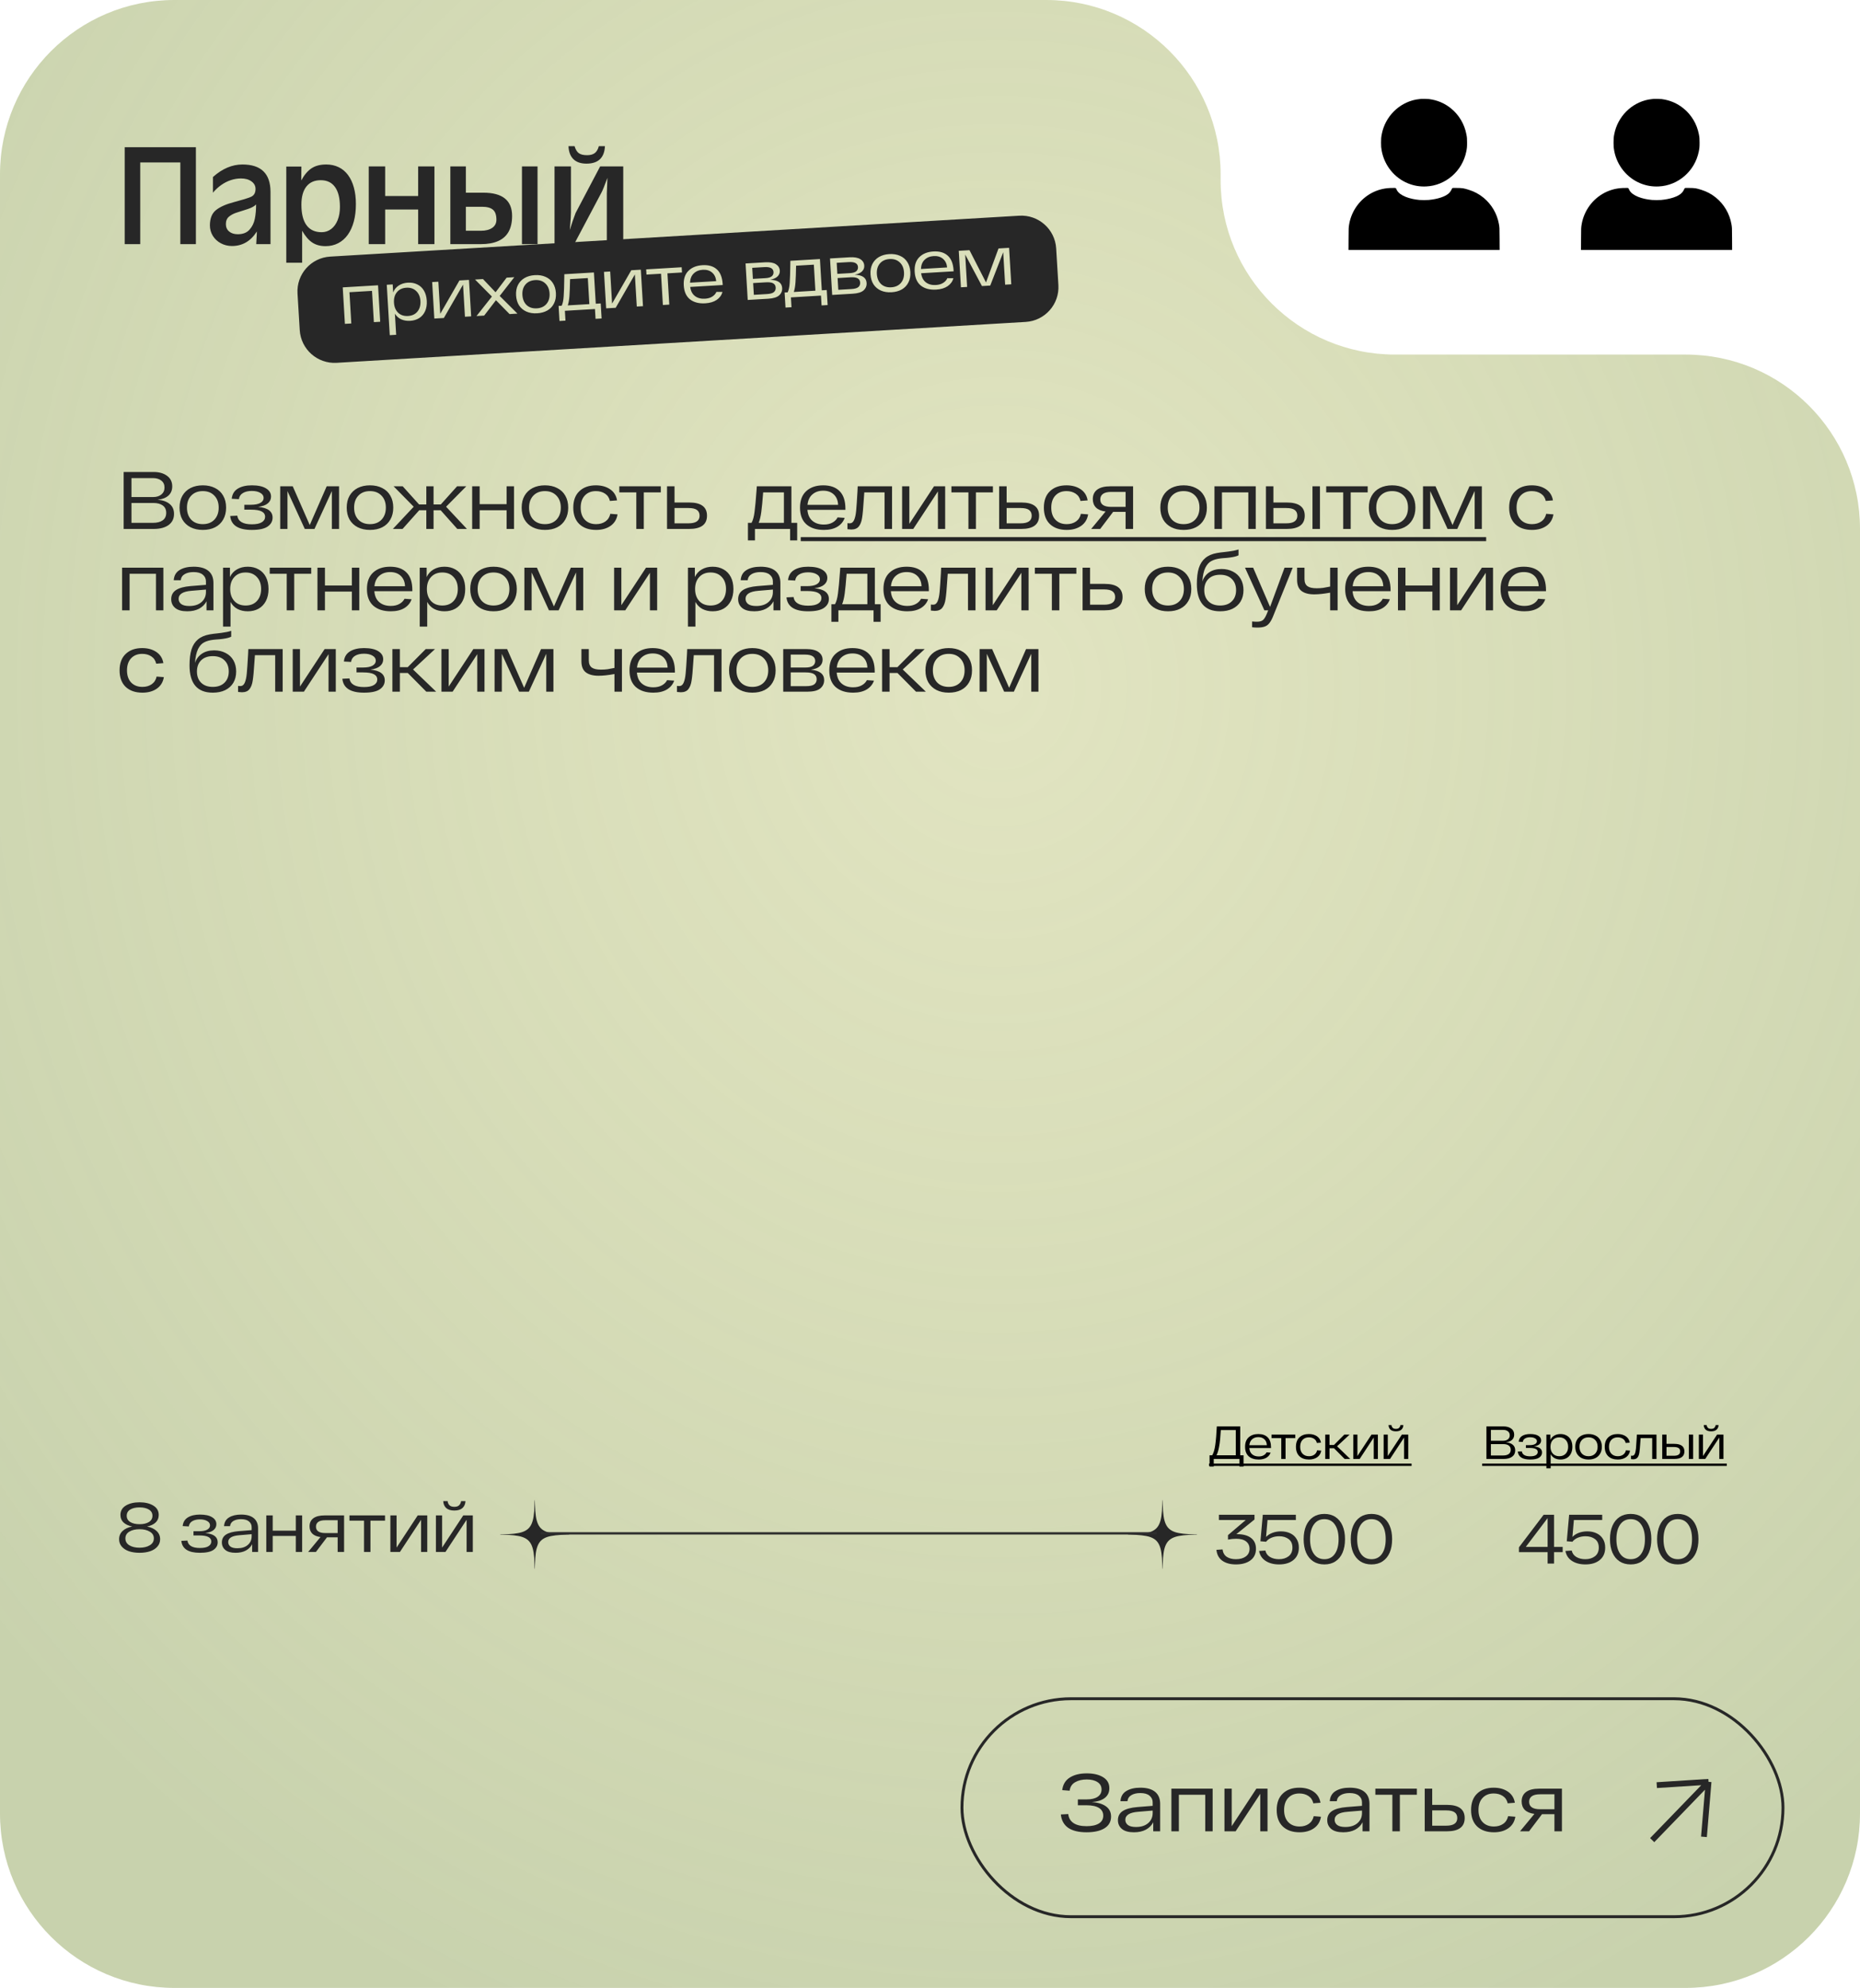
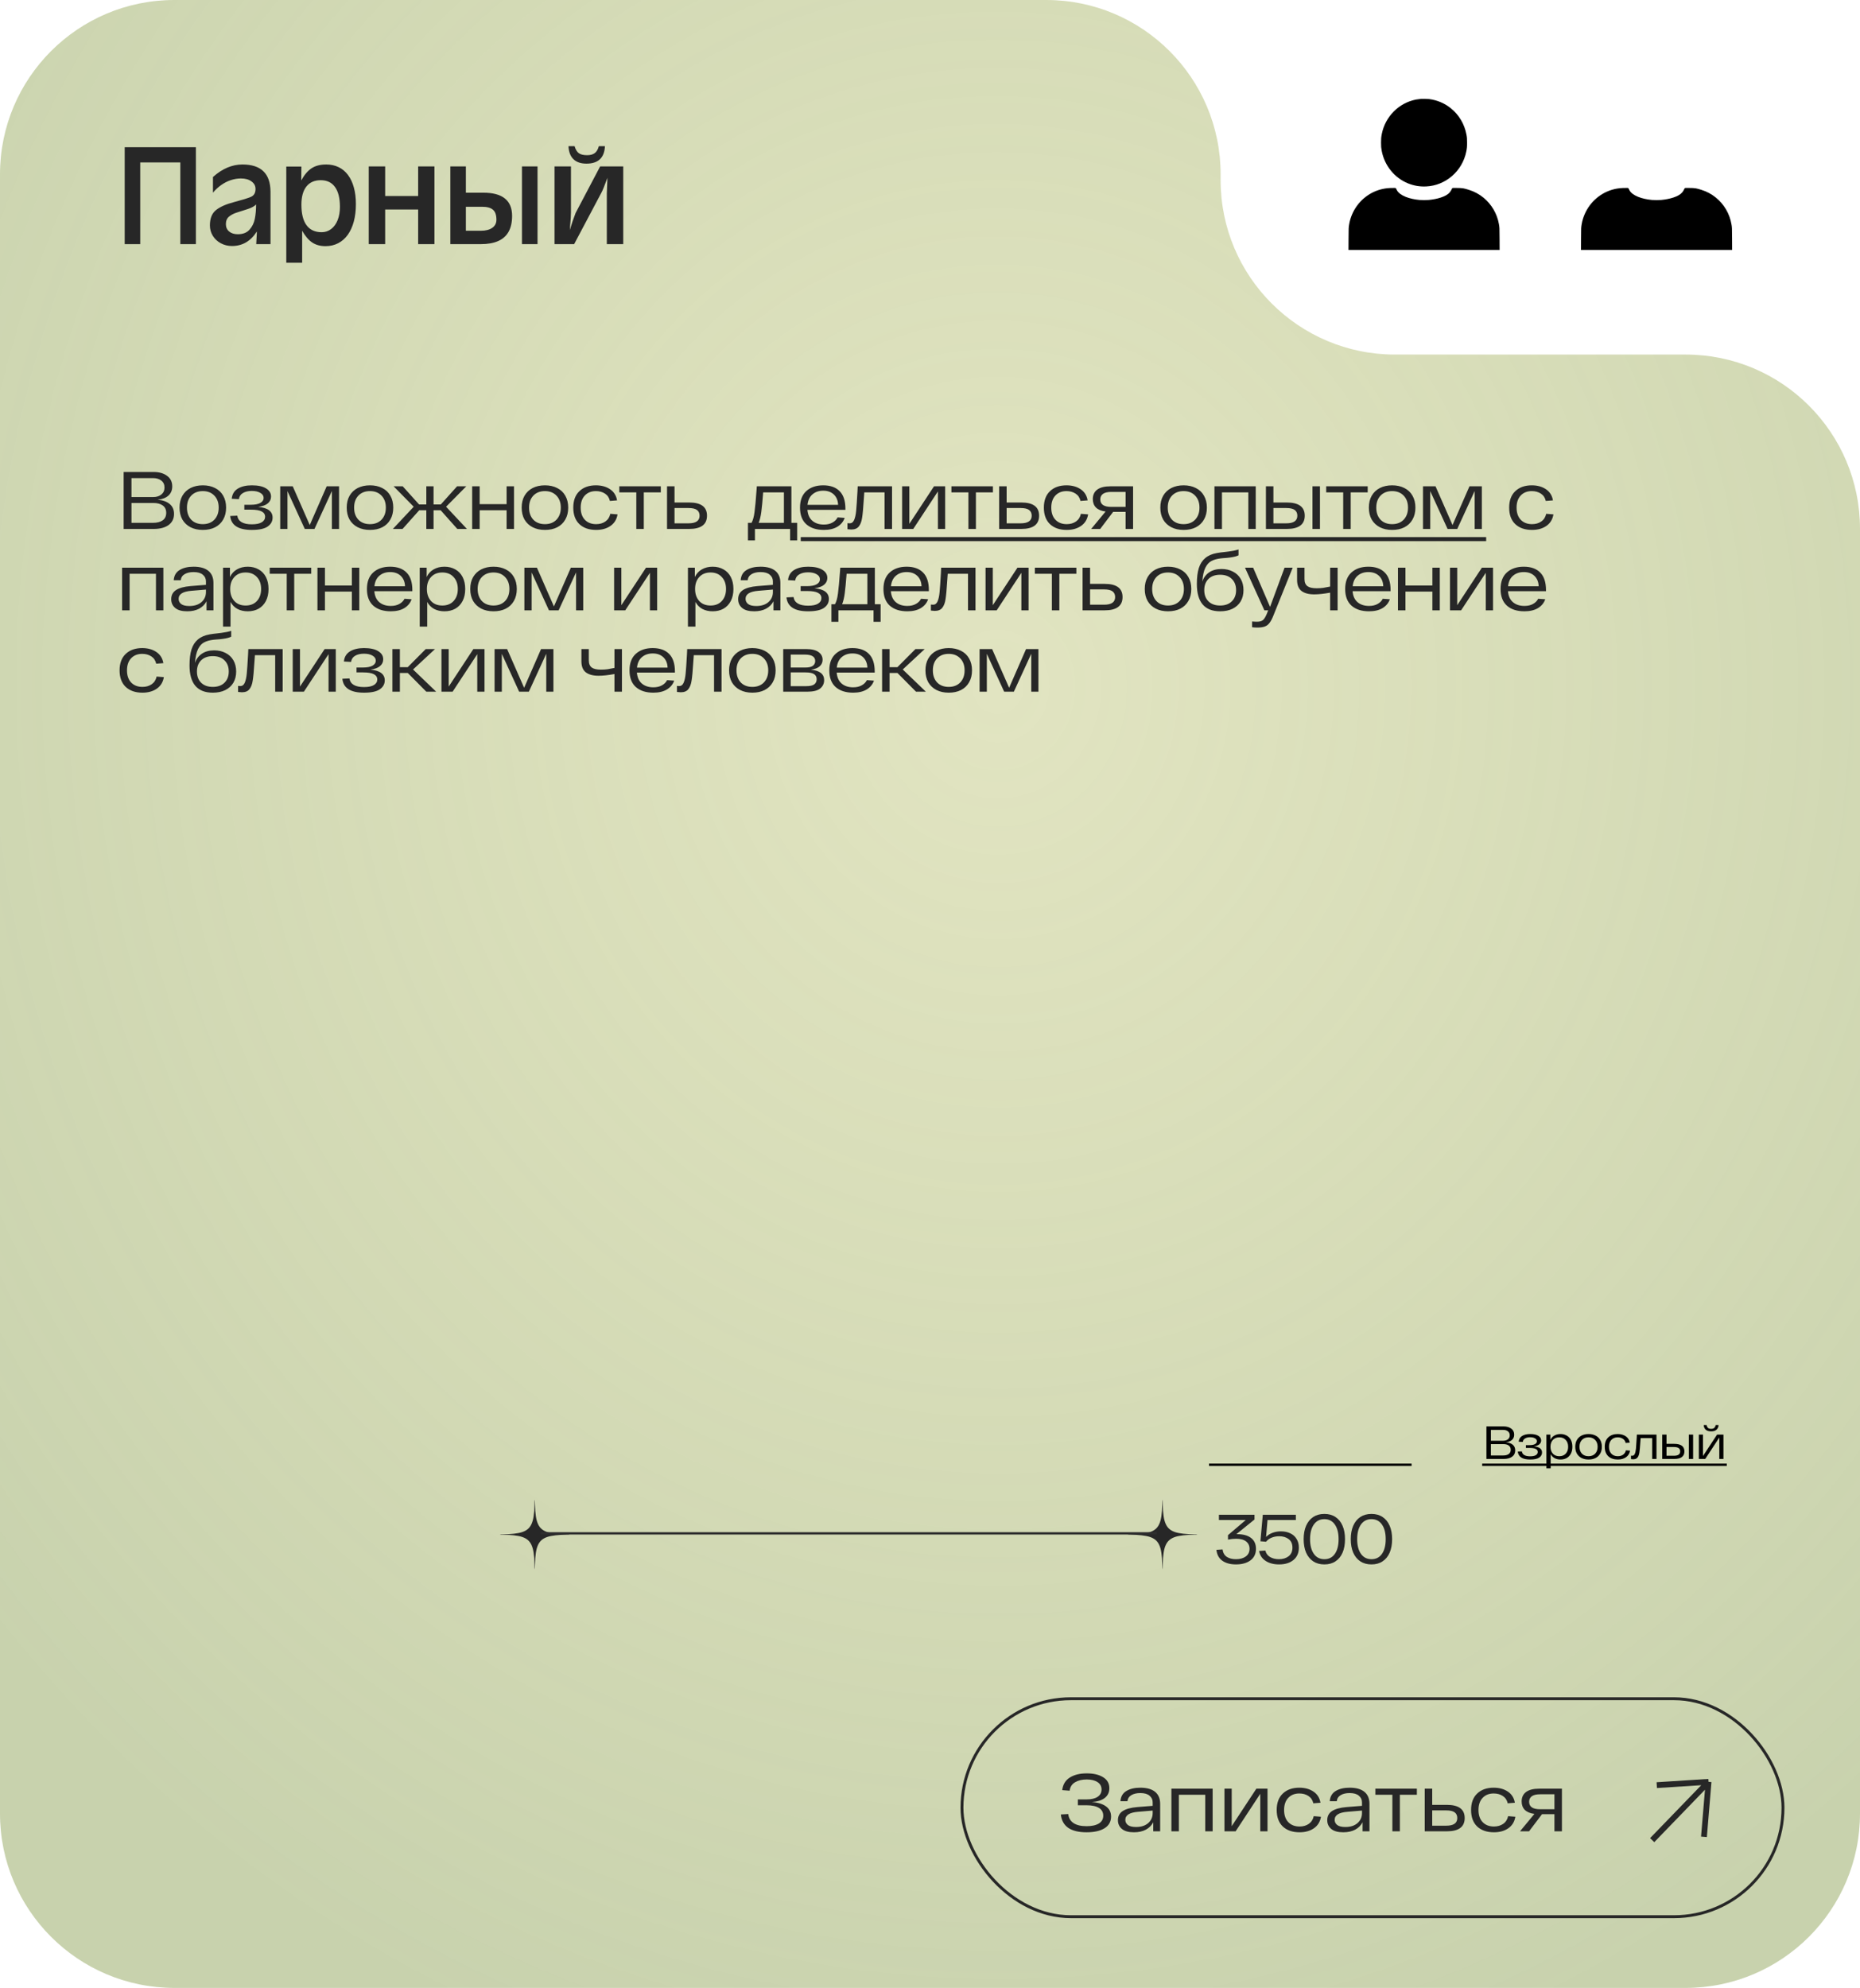
<svg xmlns="http://www.w3.org/2000/svg" width="320" height="342" viewBox="0 0 320 342" fill="none">
-   <path d="M284.519 17.006C284.238 17.032 283.819 17.089 283.62 17.126C280.655 17.698 278.307 20.067 277.725 23.073C277.618 23.626 277.599 23.859 277.599 24.547C277.599 25.215 277.618 25.441 277.717 25.962C278.196 28.491 279.912 30.607 282.251 31.552C283.25 31.955 284.253 32.124 285.353 32.077C288.723 31.926 291.59 29.434 292.264 26.07C292.384 25.467 292.401 25.271 292.401 24.536C292.401 23.833 292.386 23.652 292.283 23.11C291.947 21.347 291.01 19.766 289.628 18.645C288.543 17.763 287.27 17.224 285.867 17.045C285.612 17.012 284.722 16.988 284.519 17.006Z" fill="black" />
  <path d="M279.138 32.348C276.908 32.438 274.852 33.531 273.502 35.344C272.802 36.284 272.312 37.423 272.12 38.559C272.017 39.164 272.017 39.153 272.009 41.121L272 43H298L297.991 41.121C297.983 39.127 297.983 39.14 297.872 38.511C297.557 36.759 296.609 35.144 295.227 34.012C294.474 33.395 293.627 32.941 292.713 32.662C291.892 32.412 291.72 32.333 290.479 32.333H289.98C289.9 32.333 289.828 32.384 289.801 32.459C289.737 32.636 289.559 32.93 289.412 33.104C288.796 33.829 287.274 34.264 285.792 34.401C285.46 34.432 284.54 34.432 284.208 34.401C282.512 34.245 280.892 33.689 280.355 32.773C280.295 32.668 280.224 32.527 280.199 32.459C280.172 32.384 280.1 32.334 280.02 32.334L279.488 32.338C279.123 32.34 279.221 32.344 279.138 32.348Z" fill="black" />
  <path d="M290 342C306.569 342 320 328.569 320 312V91C320 74.431 306.569 61 290 61H240C223.431 61 210 47.569 210 31V30C210 13.431 196.569 0 180 0H30C13.431 0 4.25238e-06 13.431 0 30V312C1.20806e-07 328.569 13.431 342 30 342H290Z" fill="url(#paint0_radial_876_1504)" />
  <path d="M33.702 42H31.023V27.95H24.126V42H21.453V25.325H33.702V42ZM46.538 42H44.084C44.093 41.756 44.111 41.408 44.139 40.956C44.172 40.501 44.188 40.124 44.188 39.827C43.13 41.491 41.704 42.324 39.91 42.324C39.218 42.324 38.579 42.167 37.993 41.853C37.411 41.54 36.952 41.113 36.614 40.572C36.28 40.026 36.113 39.428 36.113 38.777C36.113 37.581 36.461 36.704 37.157 36.147C37.853 35.585 38.897 35.123 40.288 34.761C41.68 34.395 42.64 34.098 43.169 33.87C43.698 33.642 43.962 33.187 43.962 32.503C43.962 31.974 43.73 31.543 43.267 31.209C42.807 30.871 42.205 30.702 41.46 30.702C40.874 30.702 40.292 30.798 39.714 30.989C39.141 31.176 38.589 31.457 38.06 31.831C37.531 32.202 37.057 32.641 36.638 33.15V30.452C38.241 29.016 39.932 28.298 41.71 28.298C44.9 28.298 46.51 29.848 46.538 32.949V42ZM44.06 35.176C43.771 35.481 43.301 35.742 42.65 35.958C41.999 36.169 41.387 36.364 40.813 36.544C40.239 36.718 39.769 36.959 39.403 37.264C39.041 37.565 38.86 37.994 38.86 38.551C38.86 39.085 39.047 39.51 39.421 39.827C39.796 40.141 40.292 40.297 40.911 40.297C41.785 40.297 42.455 40.039 42.919 39.522C43.387 39.005 43.694 38.381 43.84 37.648C43.987 36.912 44.06 36.088 44.06 35.176ZM61.229 35.103C61.229 36.222 61.109 37.225 60.869 38.112C60.633 38.995 60.287 39.756 59.831 40.395C59.376 41.029 58.822 41.514 58.171 41.847C57.524 42.181 56.802 42.348 56.005 42.348C55.109 42.348 54.351 42.142 53.728 41.731C53.105 41.321 52.524 40.643 51.982 39.699V45.198H49.254V28.652H51.854C51.854 28.92 51.85 29.321 51.842 29.854C51.834 30.387 51.83 30.786 51.83 31.05C52.334 30.106 52.916 29.413 53.575 28.969C54.239 28.521 55.091 28.298 56.133 28.298C56.918 28.298 57.628 28.452 58.263 28.762C58.898 29.067 59.435 29.516 59.874 30.11C60.318 30.704 60.654 31.423 60.881 32.265C61.113 33.103 61.229 34.049 61.229 35.103ZM58.483 35.597C58.483 34.096 58.2 32.955 57.634 32.173C57.073 31.392 56.255 31.002 55.181 31.002C54.106 31.002 53.282 31.366 52.709 32.094C52.139 32.818 51.854 33.862 51.854 35.225C51.854 36.775 52.149 37.951 52.739 38.753C53.329 39.55 54.194 39.949 55.333 39.949C55.944 39.949 56.489 39.768 56.969 39.406C57.449 39.044 57.822 38.533 58.086 37.874C58.35 37.215 58.483 36.456 58.483 35.597ZM74.742 42H71.941V36.049H66.265V42H63.439V28.627H66.265V33.724H71.941V28.627H74.742V42ZM92.479 42H89.8V28.627H92.479V42ZM88.103 37.148C88.103 38.242 87.902 39.15 87.499 39.87C87.096 40.59 86.496 41.125 85.698 41.475C84.901 41.825 83.918 42 82.75 42H77.477V28.627H80.15V33.15H83.153C86.453 33.15 88.103 34.483 88.103 37.148ZM85.405 37.801C85.405 36.983 85.204 36.407 84.801 36.074C84.402 35.74 83.786 35.573 82.952 35.573H80.15V39.699H82.75C83.552 39.699 84.195 39.534 84.679 39.205C85.163 38.871 85.405 38.403 85.405 37.801ZM104.076 25.148C103.978 27.15 102.92 28.151 100.902 28.151C99.934 28.151 99.187 27.899 98.662 27.394C98.137 26.886 97.85 26.137 97.802 25.148H98.851C99.018 25.718 99.26 26.119 99.578 26.351C99.899 26.582 100.373 26.698 101 26.698C101.565 26.698 102.007 26.578 102.324 26.338C102.646 26.094 102.88 25.698 103.026 25.148H104.076ZM107.225 42H104.399V33.272C104.399 33.126 104.434 32.234 104.503 30.599C104.003 31.962 103.661 32.804 103.478 33.126L98.778 42H95.403V28.627H98.229V36.525C98.229 36.855 98.217 37.182 98.192 37.508C98.172 37.833 98.143 38.197 98.107 38.6C98.07 39.003 98.044 39.329 98.027 39.577C98.329 38.568 98.662 37.591 99.028 36.647L103.252 28.627H107.225V42Z" fill="#272727" />
  <path d="M27.112 85.974C27.999 86.049 28.689 86.291 29.184 86.702C29.688 87.113 29.94 87.682 29.94 88.41C29.94 89.231 29.627 89.871 29.002 90.328C28.377 90.776 27.523 91 26.44 91H21.274V81.2H26.412C27.373 81.2 28.148 81.419 28.736 81.858C29.333 82.287 29.632 82.894 29.632 83.678C29.632 84.341 29.408 84.873 28.96 85.274C28.512 85.666 27.896 85.899 27.112 85.974ZM28.302 83.874C28.302 83.361 28.12 82.964 27.756 82.684C27.392 82.395 26.911 82.25 26.314 82.25H22.618V85.512H26.356C26.935 85.512 27.401 85.367 27.756 85.078C28.12 84.779 28.302 84.378 28.302 83.874ZM26.314 89.95C27.033 89.95 27.593 89.805 27.994 89.516C28.395 89.227 28.596 88.797 28.596 88.228C28.596 87.677 28.4 87.257 28.008 86.968C27.616 86.679 27.084 86.534 26.412 86.534H22.618V89.95H26.314ZM30.89 87.332C30.89 86.539 31.053 85.857 31.38 85.288C31.716 84.709 32.182 84.266 32.78 83.958C33.386 83.65 34.091 83.496 34.894 83.496C35.696 83.496 36.396 83.65 36.994 83.958C37.6 84.257 38.067 84.695 38.394 85.274C38.73 85.853 38.898 86.539 38.898 87.332C38.898 88.125 38.73 88.811 38.394 89.39C38.067 89.969 37.6 90.412 36.994 90.72C36.396 91.019 35.696 91.168 34.894 91.168C34.091 91.168 33.386 91.014 32.78 90.706C32.182 90.398 31.716 89.959 31.38 89.39C31.053 88.811 30.89 88.125 30.89 87.332ZM32.164 87.332C32.164 88.191 32.406 88.881 32.892 89.404C33.386 89.917 34.054 90.174 34.894 90.174C35.724 90.174 36.387 89.917 36.882 89.404C37.376 88.881 37.624 88.191 37.624 87.332C37.624 86.473 37.376 85.787 36.882 85.274C36.387 84.751 35.724 84.49 34.894 84.49C34.054 84.49 33.386 84.751 32.892 85.274C32.406 85.787 32.164 86.473 32.164 87.332ZM44.418 87.206C46.07 87.355 46.896 87.971 46.896 89.054C46.896 89.679 46.616 90.188 46.056 90.58C45.496 90.972 44.586 91.168 43.326 91.168C41.002 91.168 39.761 90.37 39.602 88.774L40.82 88.718C40.969 89.707 41.804 90.202 43.326 90.202C44.091 90.202 44.66 90.085 45.034 89.852C45.416 89.619 45.608 89.301 45.608 88.9C45.608 88.499 45.412 88.195 45.02 87.99C44.637 87.785 44.017 87.682 43.158 87.682H42.038V86.842H43.102C43.858 86.842 44.422 86.735 44.796 86.52C45.169 86.305 45.356 86.021 45.356 85.666C45.356 85.302 45.169 85.013 44.796 84.798C44.422 84.574 43.932 84.462 43.326 84.462C42.7 84.462 42.187 84.583 41.786 84.826C41.394 85.059 41.165 85.409 41.1 85.876L39.868 85.806C39.943 85.031 40.288 84.453 40.904 84.07C41.529 83.687 42.337 83.496 43.326 83.496C44.399 83.496 45.216 83.673 45.776 84.028C46.345 84.373 46.63 84.84 46.63 85.428C46.63 85.895 46.448 86.282 46.084 86.59C45.729 86.898 45.174 87.103 44.418 87.206ZM58.331 83.664V91H57.099V84.476L54.103 91H52.437L49.455 84.49V91H48.209V83.664H50.365L53.291 90.328L56.203 83.664H58.331ZM59.649 87.332C59.649 86.539 59.813 85.857 60.139 85.288C60.475 84.709 60.942 84.266 61.539 83.958C62.146 83.65 62.851 83.496 63.653 83.496C64.456 83.496 65.156 83.65 65.753 83.958C66.36 84.257 66.827 84.695 67.153 85.274C67.489 85.853 67.657 86.539 67.657 87.332C67.657 88.125 67.489 88.811 67.153 89.39C66.827 89.969 66.36 90.412 65.753 90.72C65.156 91.019 64.456 91.168 63.653 91.168C62.851 91.168 62.146 91.014 61.539 90.706C60.942 90.398 60.475 89.959 60.139 89.39C59.813 88.811 59.649 88.125 59.649 87.332ZM60.923 87.332C60.923 88.191 61.166 88.881 61.651 89.404C62.146 89.917 62.813 90.174 63.653 90.174C64.484 90.174 65.147 89.917 65.641 89.404C66.136 88.881 66.383 88.191 66.383 87.332C66.383 86.473 66.136 85.787 65.641 85.274C65.147 84.751 64.484 84.49 63.653 84.49C62.813 84.49 62.146 84.751 61.651 85.274C61.166 85.787 60.923 86.473 60.923 87.332ZM75.809 87.78H74.591V91H73.345V87.78H72.127L69.257 91H67.591L71.175 87.178L67.717 83.664H69.285L72.099 86.786H73.345V83.664H74.591V86.786H75.837L78.637 83.664H80.219L76.747 87.178L80.331 91H78.679L75.809 87.78ZM88.43 83.664V91H87.156V87.78H82.522V91H81.234V83.664H82.522V86.73H87.156V83.664H88.43ZM89.749 87.332C89.749 86.539 89.912 85.857 90.239 85.288C90.575 84.709 91.041 84.266 91.639 83.958C92.245 83.65 92.95 83.496 93.753 83.496C94.555 83.496 95.255 83.65 95.853 83.958C96.459 84.257 96.926 84.695 97.253 85.274C97.589 85.853 97.757 86.539 97.757 87.332C97.757 88.125 97.589 88.811 97.253 89.39C96.926 89.969 96.459 90.412 95.853 90.72C95.255 91.019 94.555 91.168 93.753 91.168C92.95 91.168 92.245 91.014 91.639 90.706C91.041 90.398 90.575 89.959 90.239 89.39C89.912 88.811 89.749 88.125 89.749 87.332ZM91.023 87.332C91.023 88.191 91.265 88.881 91.751 89.404C92.245 89.917 92.913 90.174 93.753 90.174C94.583 90.174 95.246 89.917 95.741 89.404C96.235 88.881 96.483 88.191 96.483 87.332C96.483 86.473 96.235 85.787 95.741 85.274C95.246 84.751 94.583 84.49 93.753 84.49C92.913 84.49 92.245 84.751 91.751 85.274C91.265 85.787 91.023 86.473 91.023 87.332ZM106.245 88.494C106.105 89.353 105.699 90.015 105.027 90.482C104.364 90.939 103.543 91.168 102.563 91.168C101.35 91.168 100.388 90.837 99.679 90.174C98.979 89.502 98.629 88.555 98.629 87.332C98.629 86.109 98.979 85.167 99.679 84.504C100.379 83.832 101.326 83.496 102.521 83.496C103.482 83.496 104.294 83.72 104.957 84.168C105.62 84.616 106.021 85.255 106.161 86.086L104.929 86.184C104.808 85.633 104.528 85.213 104.089 84.924C103.65 84.635 103.128 84.49 102.521 84.49C101.728 84.49 101.093 84.742 100.617 85.246C100.141 85.75 99.903 86.445 99.903 87.332C99.903 88.219 100.141 88.914 100.617 89.418C101.102 89.922 101.751 90.174 102.563 90.174C103.188 90.174 103.72 90.02 104.159 89.712C104.598 89.404 104.878 88.965 104.999 88.396L106.245 88.494ZM113.687 84.714H110.761V91H109.473V84.714H106.547V83.664H113.687V84.714ZM118.567 86.45C120.611 86.45 121.633 87.206 121.633 88.718C121.633 90.239 120.611 91 118.567 91H114.759V83.664H116.047V86.45H118.567ZM118.455 90.034C119.724 90.034 120.359 89.595 120.359 88.718C120.359 88.289 120.209 87.962 119.911 87.738C119.612 87.514 119.127 87.402 118.455 87.402H116.047V90.034H118.455ZM137.149 89.95V92.974H135.931V91H129.883V92.974H128.679V89.95H129.295C129.538 89.521 129.711 88.895 129.813 88.074C129.925 87.243 130.042 85.974 130.163 84.266L130.205 83.664H136.155V89.95H137.149ZM131.297 84.714C131.185 86.189 131.078 87.309 130.975 88.074C130.873 88.839 130.723 89.465 130.527 89.95H134.867V84.714H131.297ZM145.448 87.71H138.91C138.976 88.541 139.26 89.171 139.764 89.6C140.268 90.029 140.926 90.244 141.738 90.244C142.317 90.244 142.807 90.132 143.208 89.908C143.619 89.684 143.918 89.385 144.104 89.012L145.322 89.096C145.098 89.74 144.678 90.249 144.062 90.622C143.446 90.986 142.672 91.168 141.738 91.168C140.469 91.168 139.466 90.846 138.728 90.202C138 89.549 137.636 88.592 137.636 87.332C137.636 86.081 138 85.129 138.728 84.476C139.456 83.823 140.422 83.496 141.626 83.496C142.858 83.496 143.801 83.832 144.454 84.504C145.117 85.167 145.448 86.175 145.448 87.528V87.71ZM141.626 84.42C140.88 84.42 140.264 84.63 139.778 85.05C139.293 85.461 139.008 86.063 138.924 86.856H144.188C144.16 86.109 143.918 85.517 143.46 85.078C143.003 84.639 142.392 84.42 141.626 84.42ZM153.47 83.664V91H152.182V84.714H148.696L148.598 86.072C148.514 87.435 148.421 88.438 148.318 89.082C148.225 89.717 148.038 90.211 147.758 90.566C147.478 90.921 147.044 91.098 146.456 91.098C146.335 91.098 146.115 91.079 145.798 91.042V90.006C145.985 90.025 146.111 90.034 146.176 90.034C146.521 90.034 146.778 89.843 146.946 89.46C147.114 89.077 147.231 88.545 147.296 87.864C147.361 87.183 147.436 86.091 147.52 84.588L147.562 83.664H153.47ZM162.608 83.664V91H161.362V84.546L157.12 91H155.202V83.664H156.448V90.118L160.69 83.664H162.608ZM170.824 84.714H167.898V91H166.61V84.714H163.684V83.664H170.824V84.714ZM175.704 86.45C177.748 86.45 178.77 87.206 178.77 88.718C178.77 90.239 177.748 91 175.704 91H171.896V83.664H173.184V86.45H175.704ZM175.592 90.034C176.861 90.034 177.496 89.595 177.496 88.718C177.496 88.289 177.346 87.962 177.048 87.738C176.749 87.514 176.264 87.402 175.592 87.402H173.184V90.034H175.592ZM187.206 88.494C187.066 89.353 186.66 90.015 185.988 90.482C185.325 90.939 184.504 91.168 183.524 91.168C182.311 91.168 181.349 90.837 180.64 90.174C179.94 89.502 179.59 88.555 179.59 87.332C179.59 86.109 179.94 85.167 180.64 84.504C181.34 83.832 182.287 83.496 183.482 83.496C184.443 83.496 185.255 83.72 185.918 84.168C186.581 84.616 186.982 85.255 187.122 86.086L185.89 86.184C185.769 85.633 185.489 85.213 185.05 84.924C184.611 84.635 184.089 84.49 183.482 84.49C182.689 84.49 182.054 84.742 181.578 85.246C181.102 85.75 180.864 86.445 180.864 87.332C180.864 88.219 181.102 88.914 181.578 89.418C182.063 89.922 182.712 90.174 183.524 90.174C184.149 90.174 184.681 90.02 185.12 89.712C185.559 89.404 185.839 88.965 185.96 88.396L187.206 88.494ZM194.939 83.664V91H193.651V88.06H191.509L189.283 91H187.729L190.207 88.004C189.479 87.911 188.929 87.682 188.555 87.318C188.191 86.945 188.009 86.459 188.009 85.862C188.009 85.162 188.261 84.621 188.765 84.238C189.279 83.855 190.035 83.664 191.033 83.664H194.939ZM193.651 87.206V84.63H191.187C190.543 84.63 190.067 84.742 189.759 84.966C189.451 85.19 189.297 85.507 189.297 85.918C189.297 86.777 189.927 87.206 191.187 87.206H193.651ZM199.627 87.332C199.627 86.539 199.79 85.857 200.117 85.288C200.453 84.709 200.92 84.266 201.517 83.958C202.124 83.65 202.828 83.496 203.631 83.496C204.434 83.496 205.134 83.65 205.731 83.958C206.338 84.257 206.804 84.695 207.131 85.274C207.467 85.853 207.635 86.539 207.635 87.332C207.635 88.125 207.467 88.811 207.131 89.39C206.804 89.969 206.338 90.412 205.731 90.72C205.134 91.019 204.434 91.168 203.631 91.168C202.828 91.168 202.124 91.014 201.517 90.706C200.92 90.398 200.453 89.959 200.117 89.39C199.79 88.811 199.627 88.125 199.627 87.332ZM200.901 87.332C200.901 88.191 201.144 88.881 201.629 89.404C202.124 89.917 202.791 90.174 203.631 90.174C204.462 90.174 205.124 89.917 205.619 89.404C206.114 88.881 206.361 88.191 206.361 87.332C206.361 86.473 206.114 85.787 205.619 85.274C205.124 84.751 204.462 84.49 203.631 84.49C202.791 84.49 202.124 84.751 201.629 85.274C201.144 85.787 200.901 86.473 200.901 87.332ZM216.039 83.664V91H214.765V84.714H210.229V91H208.941V83.664H216.039ZM221.378 86.45C223.441 86.45 224.472 87.206 224.472 88.718C224.472 90.239 223.441 91 221.378 91H217.794V83.664H219.082V86.45H221.378ZM227.09 83.664V91H225.802V83.664H227.09ZM221.294 90.034C222.563 90.034 223.198 89.595 223.198 88.718C223.198 88.289 223.049 87.962 222.75 87.738C222.451 87.514 221.966 87.402 221.294 87.402H219.082V90.034H221.294ZM235.303 84.714H232.377V91H231.089V84.714H228.163V83.664H235.303V84.714ZM235.503 87.332C235.503 86.539 235.666 85.857 235.993 85.288C236.329 84.709 236.796 84.266 237.393 83.958C238 83.65 238.704 83.496 239.507 83.496C240.31 83.496 241.01 83.65 241.607 83.958C242.214 84.257 242.68 84.695 243.007 85.274C243.343 85.853 243.511 86.539 243.511 87.332C243.511 88.125 243.343 88.811 243.007 89.39C242.68 89.969 242.214 90.412 241.607 90.72C241.01 91.019 240.31 91.168 239.507 91.168C238.704 91.168 238 91.014 237.393 90.706C236.796 90.398 236.329 89.959 235.993 89.39C235.666 88.811 235.503 88.125 235.503 87.332ZM236.777 87.332C236.777 88.191 237.02 88.881 237.505 89.404C238 89.917 238.667 90.174 239.507 90.174C240.338 90.174 241 89.917 241.495 89.404C241.99 88.881 242.237 88.191 242.237 87.332C242.237 86.473 241.99 85.787 241.495 85.274C241 84.751 240.338 84.49 239.507 84.49C238.667 84.49 238 84.751 237.505 85.274C237.02 85.787 236.777 86.473 236.777 87.332ZM254.939 83.664V91H253.707V84.476L250.711 91H249.045L246.063 84.49V91H244.817V83.664H246.973L249.899 90.328L252.811 83.664H254.939ZM267.258 88.494C267.118 89.353 266.712 90.015 266.04 90.482C265.377 90.939 264.556 91.168 263.576 91.168C262.362 91.168 261.401 90.837 260.692 90.174C259.992 89.502 259.642 88.555 259.642 87.332C259.642 86.109 259.992 85.167 260.692 84.504C261.392 83.832 262.339 83.496 263.534 83.496C264.495 83.496 265.307 83.72 265.97 84.168C266.632 84.616 267.034 85.255 267.174 86.086L265.942 86.184C265.82 85.633 265.54 85.213 265.102 84.924C264.663 84.635 264.14 84.49 263.534 84.49C262.74 84.49 262.106 84.742 261.63 85.246C261.154 85.75 260.916 86.445 260.916 87.332C260.916 88.219 261.154 88.914 261.63 89.418C262.115 89.922 262.764 90.174 263.576 90.174C264.201 90.174 264.733 90.02 265.172 89.712C265.61 89.404 265.89 88.965 266.012 88.396L267.258 88.494ZM28.106 97.664V105H26.832V98.714H22.296V105H21.008V97.664H28.106ZM33.305 97.496C34.425 97.496 35.274 97.734 35.853 98.21C36.431 98.686 36.721 99.377 36.721 100.282V105H35.531V103.446C35.251 103.987 34.826 104.412 34.257 104.72C33.688 105.019 33.006 105.168 32.213 105.168C31.289 105.168 30.598 104.977 30.141 104.594C29.683 104.211 29.455 103.707 29.455 103.082C29.455 102.401 29.73 101.878 30.281 101.514C30.841 101.15 31.681 100.921 32.801 100.828L35.433 100.618V100.016C35.433 99.549 35.251 99.167 34.887 98.868C34.532 98.569 34.005 98.42 33.305 98.42C32.689 98.42 32.18 98.537 31.779 98.77C31.378 99.003 31.149 99.353 31.093 99.82H29.889C29.945 99.027 30.281 98.443 30.897 98.07C31.522 97.687 32.325 97.496 33.305 97.496ZM32.563 104.258C33.45 104.258 34.15 104.034 34.663 103.586C35.176 103.138 35.433 102.559 35.433 101.85V101.43L32.955 101.64C31.471 101.752 30.729 102.214 30.729 103.026C30.729 103.39 30.878 103.689 31.177 103.922C31.485 104.146 31.947 104.258 32.563 104.258ZM42.628 97.496C43.328 97.496 43.949 97.65 44.49 97.958C45.031 98.257 45.451 98.695 45.75 99.274C46.048 99.853 46.198 100.539 46.198 101.332C46.198 102.125 46.048 102.811 45.75 103.39C45.451 103.969 45.031 104.412 44.49 104.72C43.949 105.019 43.328 105.168 42.628 105.168C41.965 105.168 41.373 105.033 40.85 104.762C40.337 104.482 39.94 104.081 39.66 103.558V107.8H38.372V97.664H39.562V99.274C39.833 98.695 40.234 98.257 40.766 97.958C41.298 97.65 41.919 97.496 42.628 97.496ZM42.264 104.174C43.076 104.174 43.72 103.917 44.196 103.404C44.681 102.881 44.924 102.191 44.924 101.332C44.924 100.473 44.681 99.787 44.196 99.274C43.72 98.751 43.076 98.49 42.264 98.49C41.443 98.49 40.794 98.751 40.318 99.274C39.842 99.787 39.604 100.473 39.604 101.332C39.604 102.191 39.842 102.881 40.318 103.404C40.794 103.917 41.443 104.174 42.264 104.174ZM53.543 98.714H50.617V105H49.329V98.714H46.403V97.664H53.543V98.714ZM61.811 97.664V105H60.537V101.78H55.903V105H54.615V97.664H55.903V100.73H60.537V97.664H61.811ZM70.941 101.71H64.403C64.468 102.541 64.753 103.171 65.257 103.6C65.761 104.029 66.419 104.244 67.231 104.244C67.81 104.244 68.3 104.132 68.701 103.908C69.112 103.684 69.41 103.385 69.597 103.012L70.815 103.096C70.591 103.74 70.171 104.249 69.555 104.622C68.939 104.986 68.164 105.168 67.231 105.168C65.962 105.168 64.958 104.846 64.221 104.202C63.493 103.549 63.129 102.592 63.129 101.332C63.129 100.081 63.493 99.129 64.221 98.476C64.949 97.823 65.915 97.496 67.119 97.496C68.351 97.496 69.294 97.832 69.947 98.504C70.61 99.167 70.941 100.175 70.941 101.528V101.71ZM67.119 98.42C66.372 98.42 65.756 98.63 65.271 99.05C64.786 99.461 64.501 100.063 64.417 100.856H69.681C69.653 100.109 69.41 99.517 68.953 99.078C68.496 98.639 67.884 98.42 67.119 98.42ZM76.467 97.496C77.167 97.496 77.787 97.65 78.329 97.958C78.87 98.257 79.29 98.695 79.589 99.274C79.888 99.853 80.037 100.539 80.037 101.332C80.037 102.125 79.888 102.811 79.589 103.39C79.29 103.969 78.87 104.412 78.329 104.72C77.787 105.019 77.167 105.168 76.467 105.168C75.804 105.168 75.212 105.033 74.689 104.762C74.175 104.482 73.779 104.081 73.499 103.558V107.8H72.211V97.664H73.401V99.274C73.671 98.695 74.073 98.257 74.605 97.958C75.137 97.65 75.757 97.496 76.467 97.496ZM76.103 104.174C76.915 104.174 77.559 103.917 78.035 103.404C78.52 102.881 78.763 102.191 78.763 101.332C78.763 100.473 78.52 99.787 78.035 99.274C77.559 98.751 76.915 98.49 76.103 98.49C75.281 98.49 74.633 98.751 74.157 99.274C73.681 99.787 73.443 100.473 73.443 101.332C73.443 102.191 73.681 102.881 74.157 103.404C74.633 103.917 75.281 104.174 76.103 104.174ZM80.903 101.332C80.903 100.539 81.066 99.857 81.393 99.288C81.729 98.709 82.196 98.266 82.793 97.958C83.4 97.65 84.104 97.496 84.907 97.496C85.71 97.496 86.41 97.65 87.007 97.958C87.614 98.257 88.08 98.695 88.407 99.274C88.743 99.853 88.911 100.539 88.911 101.332C88.911 102.125 88.743 102.811 88.407 103.39C88.08 103.969 87.614 104.412 87.007 104.72C86.41 105.019 85.71 105.168 84.907 105.168C84.104 105.168 83.4 105.014 82.793 104.706C82.196 104.398 81.729 103.959 81.393 103.39C81.066 102.811 80.903 102.125 80.903 101.332ZM82.177 101.332C82.177 102.191 82.42 102.881 82.905 103.404C83.4 103.917 84.067 104.174 84.907 104.174C85.738 104.174 86.4 103.917 86.895 103.404C87.39 102.881 87.637 102.191 87.637 101.332C87.637 100.473 87.39 99.787 86.895 99.274C86.4 98.751 85.738 98.49 84.907 98.49C84.067 98.49 83.4 98.751 82.905 99.274C82.42 99.787 82.177 100.473 82.177 101.332ZM100.339 97.664V105H99.107V98.476L96.111 105H94.445L91.463 98.49V105H90.217V97.664H92.373L95.299 104.328L98.211 97.664H100.339ZM113.059 97.664V105H111.813V98.546L107.571 105H105.653V97.664H106.899V104.118L111.141 97.664H113.059ZM122.611 97.496C123.311 97.496 123.932 97.65 124.473 97.958C125.014 98.257 125.434 98.695 125.733 99.274C126.032 99.853 126.181 100.539 126.181 101.332C126.181 102.125 126.032 102.811 125.733 103.39C125.434 103.969 125.014 104.412 124.473 104.72C123.932 105.019 123.311 105.168 122.611 105.168C121.948 105.168 121.356 105.033 120.833 104.762C120.32 104.482 119.923 104.081 119.643 103.558V107.8H118.355V97.664H119.545V99.274C119.816 98.695 120.217 98.257 120.749 97.958C121.281 97.65 121.902 97.496 122.611 97.496ZM122.247 104.174C123.059 104.174 123.703 103.917 124.179 103.404C124.664 102.881 124.907 102.191 124.907 101.332C124.907 100.473 124.664 99.787 124.179 99.274C123.703 98.751 123.059 98.49 122.247 98.49C121.426 98.49 120.777 98.751 120.301 99.274C119.825 99.787 119.587 100.473 119.587 101.332C119.587 102.191 119.825 102.881 120.301 103.404C120.777 103.917 121.426 104.174 122.247 104.174ZM130.843 97.496C131.963 97.496 132.813 97.734 133.391 98.21C133.97 98.686 134.259 99.377 134.259 100.282V105H133.069V103.446C132.789 103.987 132.365 104.412 131.795 104.72C131.226 105.019 130.545 105.168 129.751 105.168C128.827 105.168 128.137 104.977 127.679 104.594C127.222 104.211 126.993 103.707 126.993 103.082C126.993 102.401 127.269 101.878 127.819 101.514C128.379 101.15 129.219 100.921 130.339 100.828L132.971 100.618V100.016C132.971 99.549 132.789 99.167 132.425 98.868C132.071 98.569 131.543 98.42 130.843 98.42C130.227 98.42 129.719 98.537 129.317 98.77C128.916 99.003 128.687 99.353 128.631 99.82H127.427C127.483 99.027 127.819 98.443 128.435 98.07C129.061 97.687 129.863 97.496 130.843 97.496ZM130.101 104.258C130.988 104.258 131.688 104.034 132.201 103.586C132.715 103.138 132.971 102.559 132.971 101.85V101.43L130.493 101.64C129.009 101.752 128.267 102.214 128.267 103.026C128.267 103.39 128.417 103.689 128.715 103.922C129.023 104.146 129.485 104.258 130.101 104.258ZM140.124 101.206C141.776 101.355 142.602 101.971 142.602 103.054C142.602 103.679 142.322 104.188 141.762 104.58C141.202 104.972 140.292 105.168 139.032 105.168C136.708 105.168 135.467 104.37 135.308 102.774L136.526 102.718C136.676 103.707 137.511 104.202 139.032 104.202C139.798 104.202 140.367 104.085 140.74 103.852C141.123 103.619 141.314 103.301 141.314 102.9C141.314 102.499 141.118 102.195 140.726 101.99C140.344 101.785 139.723 101.682 138.864 101.682H137.744V100.842H138.808C139.564 100.842 140.129 100.735 140.502 100.52C140.876 100.305 141.062 100.021 141.062 99.666C141.062 99.302 140.876 99.013 140.502 98.798C140.129 98.574 139.639 98.462 139.032 98.462C138.407 98.462 137.894 98.583 137.492 98.826C137.1 99.059 136.872 99.409 136.806 99.876L135.574 99.806C135.649 99.031 135.994 98.453 136.61 98.07C137.236 97.687 138.043 97.496 139.032 97.496C140.106 97.496 140.922 97.673 141.482 98.028C142.052 98.373 142.336 98.84 142.336 99.428C142.336 99.895 142.154 100.282 141.79 100.59C141.436 100.898 140.88 101.103 140.124 101.206ZM151.505 103.95V106.974H150.287V105H144.239V106.974H143.035V103.95H143.651C143.894 103.521 144.067 102.895 144.169 102.074C144.281 101.243 144.398 99.974 144.519 98.266L144.561 97.664H150.511V103.95H151.505ZM145.653 98.714C145.541 100.189 145.434 101.309 145.331 102.074C145.229 102.839 145.079 103.465 144.883 103.95H149.223V98.714H145.653ZM159.804 101.71H153.266C153.332 102.541 153.616 103.171 154.12 103.6C154.624 104.029 155.282 104.244 156.094 104.244C156.673 104.244 157.163 104.132 157.564 103.908C157.975 103.684 158.274 103.385 158.46 103.012L159.678 103.096C159.454 103.74 159.034 104.249 158.418 104.622C157.802 104.986 157.028 105.168 156.094 105.168C154.825 105.168 153.822 104.846 153.084 104.202C152.356 103.549 151.992 102.592 151.992 101.332C151.992 100.081 152.356 99.129 153.084 98.476C153.812 97.823 154.778 97.496 155.982 97.496C157.214 97.496 158.157 97.832 158.81 98.504C159.473 99.167 159.804 100.175 159.804 101.528V101.71ZM155.982 98.42C155.236 98.42 154.62 98.63 154.134 99.05C153.649 99.461 153.364 100.063 153.28 100.856H158.544C158.516 100.109 158.274 99.517 157.816 99.078C157.359 98.639 156.748 98.42 155.982 98.42ZM167.826 97.664V105H166.538V98.714H163.052L162.954 100.072C162.87 101.435 162.777 102.438 162.674 103.082C162.581 103.717 162.394 104.211 162.114 104.566C161.834 104.921 161.4 105.098 160.812 105.098C160.691 105.098 160.471 105.079 160.154 105.042V104.006C160.341 104.025 160.467 104.034 160.532 104.034C160.877 104.034 161.134 103.843 161.302 103.46C161.47 103.077 161.587 102.545 161.652 101.864C161.717 101.183 161.792 100.091 161.876 98.588L161.918 97.664H167.826ZM176.964 97.664V105H175.718V98.546L171.476 105H169.558V97.664H170.804V104.118L175.046 97.664H176.964ZM185.18 98.714H182.254V105H180.966V98.714H178.04V97.664H185.18V98.714ZM190.06 100.45C192.104 100.45 193.126 101.206 193.126 102.718C193.126 104.239 192.104 105 190.06 105H186.252V97.664H187.54V100.45H190.06ZM189.948 104.034C191.217 104.034 191.852 103.595 191.852 102.718C191.852 102.289 191.702 101.962 191.404 101.738C191.105 101.514 190.62 101.402 189.948 101.402H187.54V104.034H189.948ZM196.947 101.332C196.947 100.539 197.111 99.857 197.437 99.288C197.773 98.709 198.24 98.266 198.837 97.958C199.444 97.65 200.149 97.496 200.951 97.496C201.754 97.496 202.454 97.65 203.051 97.958C203.658 98.257 204.125 98.695 204.451 99.274C204.787 99.853 204.955 100.539 204.955 101.332C204.955 102.125 204.787 102.811 204.451 103.39C204.125 103.969 203.658 104.412 203.051 104.72C202.454 105.019 201.754 105.168 200.951 105.168C200.149 105.168 199.444 105.014 198.837 104.706C198.24 104.398 197.773 103.959 197.437 103.39C197.111 102.811 196.947 102.125 196.947 101.332ZM198.221 101.332C198.221 102.191 198.464 102.881 198.949 103.404C199.444 103.917 200.111 104.174 200.951 104.174C201.782 104.174 202.445 103.917 202.939 103.404C203.434 102.881 203.681 102.191 203.681 101.332C203.681 100.473 203.434 99.787 202.939 99.274C202.445 98.751 201.782 98.49 200.951 98.49C200.111 98.49 199.444 98.751 198.949 99.274C198.464 99.787 198.221 100.473 198.221 101.332ZM210.153 97.888C210.891 97.888 211.544 98.037 212.113 98.336C212.692 98.625 213.14 99.045 213.457 99.596C213.775 100.147 213.933 100.791 213.933 101.528C213.933 102.275 213.77 102.923 213.443 103.474C213.117 104.015 212.65 104.435 212.043 104.734C211.446 105.023 210.737 105.168 209.915 105.168C207.246 105.168 205.911 103.6 205.911 100.464C205.911 99.363 206.023 98.453 206.247 97.734C206.481 97.006 206.849 96.432 207.353 96.012C207.857 95.583 208.525 95.293 209.355 95.144C209.775 95.069 210.233 95.009 210.727 94.962L211.413 94.878C212.113 94.785 212.669 94.668 213.079 94.528V95.536C212.79 95.695 212.305 95.821 211.623 95.914C211.306 95.961 210.909 95.998 210.433 96.026L209.999 96.068C209.365 96.143 208.837 96.292 208.417 96.516C207.997 96.731 207.647 97.118 207.367 97.678C207.097 98.238 206.924 99.031 206.849 100.058C207.073 99.377 207.47 98.845 208.039 98.462C208.609 98.079 209.313 97.888 210.153 97.888ZM209.915 104.174C210.765 104.174 211.432 103.936 211.917 103.46C212.412 102.984 212.659 102.34 212.659 101.528C212.659 100.716 212.412 100.072 211.917 99.596C211.432 99.12 210.765 98.882 209.915 98.882C209.066 98.882 208.399 99.12 207.913 99.596C207.428 100.072 207.185 100.716 207.185 101.528C207.185 102.34 207.428 102.984 207.913 103.46C208.399 103.936 209.066 104.174 209.915 104.174ZM222.399 97.664L219.109 105.826C218.895 106.386 218.675 106.815 218.451 107.114C218.237 107.422 217.966 107.641 217.639 107.772C217.313 107.903 216.879 107.968 216.337 107.968C216.011 107.968 215.703 107.949 215.413 107.912V106.918C215.693 106.946 215.973 106.96 216.253 106.96C216.701 106.96 217.037 106.871 217.261 106.694C217.485 106.517 217.705 106.171 217.919 105.658L218.185 105H217.527L214.195 97.664H215.595L218.507 104.412L220.999 97.664H222.399ZM230.126 97.664V105H228.838V101.962C227.764 102.158 226.854 102.256 226.108 102.256C225.156 102.256 224.423 102.06 223.91 101.668C223.406 101.276 223.154 100.641 223.154 99.764V97.664H224.428V99.61C224.428 100.179 224.596 100.59 224.932 100.842C225.268 101.085 225.795 101.206 226.514 101.206C226.915 101.206 227.293 101.183 227.648 101.136C228.002 101.08 228.399 101.005 228.838 100.912V97.664H230.126ZM239.241 101.71H232.703C232.768 102.541 233.053 103.171 233.557 103.6C234.061 104.029 234.719 104.244 235.531 104.244C236.109 104.244 236.599 104.132 237.001 103.908C237.411 103.684 237.71 103.385 237.897 103.012L239.115 103.096C238.891 103.74 238.471 104.249 237.855 104.622C237.239 104.986 236.464 105.168 235.531 105.168C234.261 105.168 233.258 104.846 232.521 104.202C231.793 103.549 231.429 102.592 231.429 101.332C231.429 100.081 231.793 99.129 232.521 98.476C233.249 97.823 234.215 97.496 235.419 97.496C236.651 97.496 237.593 97.832 238.247 98.504C238.909 99.167 239.241 100.175 239.241 101.528V101.71ZM235.419 98.42C234.672 98.42 234.056 98.63 233.571 99.05C233.085 99.461 232.801 100.063 232.717 100.856H237.981C237.953 100.109 237.71 99.517 237.253 99.078C236.795 98.639 236.184 98.42 235.419 98.42ZM247.707 97.664V105H246.433V101.78H241.799V105H240.511V97.664H241.799V100.73H246.433V97.664H247.707ZM256.865 97.664V105H255.619V98.546L251.377 105H249.459V97.664H250.705V104.118L254.947 97.664H256.865ZM265.977 101.71H259.439C259.504 102.541 259.789 103.171 260.293 103.6C260.797 104.029 261.455 104.244 262.267 104.244C262.846 104.244 263.336 104.132 263.737 103.908C264.148 103.684 264.446 103.385 264.633 103.012L265.851 103.096C265.627 103.74 265.207 104.249 264.591 104.622C263.975 104.986 263.2 105.168 262.267 105.168C260.998 105.168 259.994 104.846 259.257 104.202C258.529 103.549 258.165 102.592 258.165 101.332C258.165 100.081 258.529 99.129 259.257 98.476C259.985 97.823 260.951 97.496 262.155 97.496C263.387 97.496 264.33 97.832 264.983 98.504C265.646 99.167 265.977 100.175 265.977 101.528V101.71ZM262.155 98.42C261.408 98.42 260.792 98.63 260.307 99.05C259.822 99.461 259.537 100.063 259.453 100.856H264.717C264.689 100.109 264.446 99.517 263.989 99.078C263.532 98.639 262.92 98.42 262.155 98.42ZM28.19 116.494C28.05 117.353 27.644 118.015 26.972 118.482C26.309 118.939 25.488 119.168 24.508 119.168C23.295 119.168 22.333 118.837 21.624 118.174C20.924 117.502 20.574 116.555 20.574 115.332C20.574 114.109 20.924 113.167 21.624 112.504C22.324 111.832 23.271 111.496 24.466 111.496C25.427 111.496 26.239 111.72 26.902 112.168C27.565 112.616 27.966 113.255 28.106 114.086L26.874 114.184C26.753 113.633 26.473 113.213 26.034 112.924C25.595 112.635 25.073 112.49 24.466 112.49C23.673 112.49 23.038 112.742 22.562 113.246C22.086 113.75 21.848 114.445 21.848 115.332C21.848 116.219 22.086 116.914 22.562 117.418C23.047 117.922 23.696 118.174 24.508 118.174C25.133 118.174 25.665 118.02 26.104 117.712C26.543 117.404 26.823 116.965 26.944 116.396L28.19 116.494ZM36.85 111.888C37.587 111.888 38.24 112.037 38.81 112.336C39.388 112.625 39.836 113.045 40.154 113.596C40.471 114.147 40.63 114.791 40.63 115.528C40.63 116.275 40.466 116.923 40.14 117.474C39.813 118.015 39.346 118.435 38.74 118.734C38.142 119.023 37.433 119.168 36.612 119.168C33.942 119.168 32.608 117.6 32.608 114.464C32.608 113.363 32.72 112.453 32.944 111.734C33.177 111.006 33.546 110.432 34.05 110.012C34.554 109.583 35.221 109.293 36.052 109.144C36.472 109.069 36.929 109.009 37.424 108.962L38.11 108.878C38.81 108.785 39.365 108.668 39.776 108.528V109.536C39.486 109.695 39.001 109.821 38.32 109.914C38.002 109.961 37.606 109.998 37.13 110.026L36.696 110.068C36.061 110.143 35.534 110.292 35.114 110.516C34.694 110.731 34.344 111.118 34.064 111.678C33.793 112.238 33.62 113.031 33.546 114.058C33.77 113.377 34.166 112.845 34.736 112.462C35.305 112.079 36.01 111.888 36.85 111.888ZM36.612 118.174C37.461 118.174 38.128 117.936 38.614 117.46C39.108 116.984 39.356 116.34 39.356 115.528C39.356 114.716 39.108 114.072 38.614 113.596C38.128 113.12 37.461 112.882 36.612 112.882C35.762 112.882 35.095 113.12 34.61 113.596C34.124 114.072 33.882 114.716 33.882 115.528C33.882 116.34 34.124 116.984 34.61 117.46C35.095 117.936 35.762 118.174 36.612 118.174ZM48.631 111.664V119H47.343V112.714H43.857L43.759 114.072C43.675 115.435 43.581 116.438 43.479 117.082C43.386 117.717 43.199 118.211 42.919 118.566C42.639 118.921 42.205 119.098 41.617 119.098C41.495 119.098 41.276 119.079 40.959 119.042V118.006C41.145 118.025 41.272 118.034 41.337 118.034C41.682 118.034 41.939 117.843 42.107 117.46C42.275 117.077 42.392 116.545 42.457 115.864C42.522 115.183 42.597 114.091 42.681 112.588L42.723 111.664H48.631ZM57.769 111.664V119H56.523V112.546L52.281 119H50.363V111.664H51.609V118.118L55.851 111.664H57.769ZM63.717 115.206C65.368 115.355 66.195 115.971 66.195 117.054C66.195 117.679 65.915 118.188 65.355 118.58C64.794 118.972 63.885 119.168 62.624 119.168C60.3 119.168 59.059 118.37 58.901 116.774L60.118 116.718C60.268 117.707 61.103 118.202 62.624 118.202C63.39 118.202 63.959 118.085 64.332 117.852C64.715 117.619 64.906 117.301 64.906 116.9C64.906 116.499 64.71 116.195 64.319 115.99C63.936 115.785 63.315 115.682 62.456 115.682H61.337V114.842H62.401C63.157 114.842 63.721 114.735 64.094 114.52C64.468 114.305 64.654 114.021 64.654 113.666C64.654 113.302 64.468 113.013 64.094 112.798C63.721 112.574 63.231 112.462 62.624 112.462C61.999 112.462 61.486 112.583 61.084 112.826C60.693 113.059 60.464 113.409 60.398 113.876L59.166 113.806C59.241 113.031 59.587 112.453 60.203 112.07C60.828 111.687 61.635 111.496 62.624 111.496C63.698 111.496 64.514 111.673 65.075 112.028C65.644 112.373 65.928 112.84 65.928 113.428C65.928 113.895 65.746 114.282 65.382 114.59C65.028 114.898 64.472 115.103 63.717 115.206ZM70.154 115.78H68.796V119H67.508V111.664H68.796V114.786H70.14L73.248 111.664H74.844L71.064 115.178L75.04 119H73.346L70.154 115.78ZM83.356 111.664V119H82.11V112.546L77.868 119H75.95V111.664H77.196V118.118L81.438 111.664H83.356ZM95.212 111.664V119H93.98V112.476L90.984 119H89.318L86.336 112.49V119H85.09V111.664H87.246L90.172 118.328L93.084 111.664H95.212ZM107 111.664V119H105.712V115.962C104.638 116.158 103.728 116.256 102.982 116.256C102.03 116.256 101.297 116.06 100.784 115.668C100.28 115.276 100.028 114.641 100.028 113.764V111.664H101.302V113.61C101.302 114.179 101.47 114.59 101.806 114.842C102.142 115.085 102.669 115.206 103.388 115.206C103.789 115.206 104.167 115.183 104.522 115.136C104.876 115.08 105.273 115.005 105.712 114.912V111.664H107ZM116.115 115.71H109.577C109.642 116.541 109.927 117.171 110.431 117.6C110.935 118.029 111.593 118.244 112.405 118.244C112.983 118.244 113.473 118.132 113.875 117.908C114.285 117.684 114.584 117.385 114.771 117.012L115.989 117.096C115.765 117.74 115.345 118.249 114.729 118.622C114.113 118.986 113.338 119.168 112.405 119.168C111.135 119.168 110.132 118.846 109.395 118.202C108.667 117.549 108.303 116.592 108.303 115.332C108.303 114.081 108.667 113.129 109.395 112.476C110.123 111.823 111.089 111.496 112.293 111.496C113.525 111.496 114.467 111.832 115.121 112.504C115.783 113.167 116.115 114.175 116.115 115.528V115.71ZM112.293 112.42C111.546 112.42 110.93 112.63 110.445 113.05C109.959 113.461 109.675 114.063 109.591 114.856H114.855C114.827 114.109 114.584 113.517 114.127 113.078C113.669 112.639 113.058 112.42 112.293 112.42ZM124.136 111.664V119H122.848V112.714H119.362L119.264 114.072C119.18 115.435 119.087 116.438 118.984 117.082C118.891 117.717 118.704 118.211 118.424 118.566C118.144 118.921 117.71 119.098 117.122 119.098C117.001 119.098 116.782 119.079 116.464 119.042V118.006C116.651 118.025 116.777 118.034 116.842 118.034C117.188 118.034 117.444 117.843 117.612 117.46C117.78 117.077 117.897 116.545 117.962 115.864C118.028 115.183 118.102 114.091 118.186 112.588L118.228 111.664H124.136ZM125.434 115.332C125.434 114.539 125.597 113.857 125.924 113.288C126.26 112.709 126.727 112.266 127.324 111.958C127.931 111.65 128.635 111.496 129.438 111.496C130.241 111.496 130.941 111.65 131.538 111.958C132.145 112.257 132.611 112.695 132.938 113.274C133.274 113.853 133.442 114.539 133.442 115.332C133.442 116.125 133.274 116.811 132.938 117.39C132.611 117.969 132.145 118.412 131.538 118.72C130.941 119.019 130.241 119.168 129.438 119.168C128.635 119.168 127.931 119.014 127.324 118.706C126.727 118.398 126.26 117.959 125.924 117.39C125.597 116.811 125.434 116.125 125.434 115.332ZM126.708 115.332C126.708 116.191 126.951 116.881 127.436 117.404C127.931 117.917 128.598 118.174 129.438 118.174C130.269 118.174 130.931 117.917 131.426 117.404C131.921 116.881 132.168 116.191 132.168 115.332C132.168 114.473 131.921 113.787 131.426 113.274C130.931 112.751 130.269 112.49 129.438 112.49C128.598 112.49 127.931 112.751 127.436 113.274C126.951 113.787 126.708 114.473 126.708 115.332ZM139.494 115.22C141.025 115.36 141.79 115.957 141.79 117.012C141.79 117.6 141.561 118.081 141.104 118.454C140.647 118.818 139.9 119 138.864 119H134.748V111.664H138.668C139.629 111.664 140.343 111.832 140.81 112.168C141.286 112.504 141.524 112.952 141.524 113.512C141.524 113.951 141.361 114.319 141.034 114.618C140.717 114.917 140.203 115.117 139.494 115.22ZM140.25 113.722C140.25 112.985 139.657 112.616 138.472 112.616H136.036V114.842H138.556C139.144 114.842 139.573 114.744 139.844 114.548C140.115 114.343 140.25 114.067 140.25 113.722ZM138.682 118.048C139.345 118.048 139.811 117.945 140.082 117.74C140.362 117.525 140.502 117.231 140.502 116.858C140.502 116.466 140.353 116.172 140.054 115.976C139.765 115.78 139.279 115.682 138.598 115.682H136.036V118.048H138.682ZM150.487 115.71H143.949C144.014 116.541 144.299 117.171 144.803 117.6C145.307 118.029 145.965 118.244 146.777 118.244C147.355 118.244 147.845 118.132 148.247 117.908C148.657 117.684 148.956 117.385 149.143 117.012L150.361 117.096C150.137 117.74 149.717 118.249 149.101 118.622C148.485 118.986 147.71 119.168 146.777 119.168C145.507 119.168 144.504 118.846 143.767 118.202C143.039 117.549 142.675 116.592 142.675 115.332C142.675 114.081 143.039 113.129 143.767 112.476C144.495 111.823 145.461 111.496 146.665 111.496C147.897 111.496 148.839 111.832 149.493 112.504C150.155 113.167 150.487 114.175 150.487 115.528V115.71ZM146.665 112.42C145.918 112.42 145.302 112.63 144.817 113.05C144.331 113.461 144.047 114.063 143.963 114.856H149.227C149.199 114.109 148.956 113.517 148.499 113.078C148.041 112.639 147.43 112.42 146.665 112.42ZM154.403 115.78H153.045V119H151.757V111.664H153.045V114.786H154.389L157.497 111.664H159.093L155.313 115.178L159.289 119H157.595L154.403 115.78ZM159.218 115.332C159.218 114.539 159.382 113.857 159.708 113.288C160.044 112.709 160.511 112.266 161.108 111.958C161.715 111.65 162.42 111.496 163.222 111.496C164.025 111.496 164.725 111.65 165.322 111.958C165.929 112.257 166.396 112.695 166.722 113.274C167.058 113.853 167.226 114.539 167.226 115.332C167.226 116.125 167.058 116.811 166.722 117.39C166.396 117.969 165.929 118.412 165.322 118.72C164.725 119.019 164.025 119.168 163.222 119.168C162.42 119.168 161.715 119.014 161.108 118.706C160.511 118.398 160.044 117.959 159.708 117.39C159.382 116.811 159.218 116.125 159.218 115.332ZM160.492 115.332C160.492 116.191 160.735 116.881 161.22 117.404C161.715 117.917 162.382 118.174 163.222 118.174C164.053 118.174 164.716 117.917 165.21 117.404C165.705 116.881 165.952 116.191 165.952 115.332C165.952 114.473 165.705 113.787 165.21 113.274C164.716 112.751 164.053 112.49 163.222 112.49C162.382 112.49 161.715 112.751 161.22 113.274C160.735 113.787 160.492 114.473 160.492 115.332ZM178.654 111.664V119H177.422V112.476L174.426 119H172.76L169.778 112.49V119H168.532V111.664H170.688L173.614 118.328L176.526 111.664H178.654Z" fill="#272727" />
  <path d="M137.762 92.4H255.683V93.1H137.762V92.4Z" fill="#272727" />
-   <path d="M57.917 62.419L176.461 55.384C179.769 55.187 182.289 52.347 182.089 49.039L181.708 42.743C181.508 39.436 178.665 36.913 175.357 37.11L56.813 44.145C53.505 44.341 50.985 47.182 51.185 50.49L51.566 56.785C51.765 60.093 54.609 62.615 57.917 62.419ZM164.948 43.149L166.793 43.04L169.635 48.593L171.788 42.743L173.609 42.636L173.982 48.913L172.928 48.975L172.596 43.393L170.364 49.128L168.939 49.212L166.057 43.793L166.387 49.364L165.321 49.426L164.948 43.149ZM161.069 49.823C159.982 49.887 159.108 49.663 158.444 49.149C157.788 48.627 157.428 47.828 157.364 46.75C157.3 45.68 157.563 44.846 158.153 44.25C158.743 43.654 159.553 43.325 160.583 43.264C161.637 43.202 162.46 43.442 163.054 43.984C163.654 44.517 163.989 45.362 164.058 46.52L164.068 46.676L158.473 47.008C158.571 47.715 158.847 48.24 159.3 48.582C159.753 48.924 160.327 49.074 161.022 49.033C161.517 49.003 161.931 48.882 162.263 48.67C162.602 48.458 162.843 48.187 162.983 47.858L164.03 47.868C163.871 48.431 163.537 48.887 163.029 49.237C162.521 49.58 161.867 49.776 161.069 49.823ZM153.386 50.279C152.7 50.32 152.089 50.224 151.554 49.991C151.028 49.758 150.606 49.406 150.29 48.936C149.981 48.457 149.806 47.878 149.765 47.2C149.725 46.521 149.831 45.93 150.081 45.426C150.34 44.914 150.717 44.511 151.212 44.218C151.715 43.923 152.311 43.755 152.997 43.714C153.684 43.673 154.291 43.77 154.818 44.003C155.352 44.228 155.773 44.58 156.082 45.059C156.399 45.537 156.577 46.115 156.617 46.794C156.658 47.472 156.549 48.068 156.291 48.58C156.041 49.092 155.664 49.495 155.161 49.789C154.665 50.075 154.073 50.238 153.386 50.279ZM142.797 44.465L146.152 44.265C146.974 44.216 147.593 44.324 148.009 44.587C148.434 44.85 148.661 45.223 148.689 45.702C148.711 46.077 148.59 46.4 148.325 46.672C148.069 46.944 147.64 47.142 147.039 47.266C148.355 47.308 149.041 47.781 149.094 48.683C149.124 49.186 148.953 49.608 148.581 49.951C148.208 50.286 147.578 50.48 146.691 50.532L143.17 50.741L142.797 44.465ZM162.946 46.009C162.884 45.372 162.646 44.877 162.233 44.525C161.819 44.173 161.284 44.016 160.63 44.055C159.991 44.093 159.475 44.304 159.081 44.687C158.686 45.063 158.473 45.594 158.441 46.277L162.946 46.009ZM134.987 50.325L135.514 50.294C135.7 49.914 135.817 49.37 135.863 48.663C135.916 47.946 135.952 46.854 135.969 45.386L135.974 44.869L141.065 44.567L141.384 49.945L142.234 49.895L142.388 52.483L141.346 52.544L141.246 50.855L136.071 51.163L136.171 52.852L135.141 52.913L134.987 50.325ZM153.336 49.428C154.047 49.386 154.601 49.133 154.998 48.669C155.395 48.197 155.571 47.593 155.527 46.858C155.484 46.124 155.238 45.549 154.788 45.135C154.339 44.713 153.758 44.523 153.048 44.565C152.329 44.608 151.771 44.865 151.374 45.337C150.985 45.801 150.813 46.401 150.856 47.136C150.9 47.87 151.142 48.449 151.584 48.872C152.033 49.286 152.617 49.471 153.336 49.428ZM128.268 45.327L131.621 45.128C132.444 45.079 133.064 45.187 133.48 45.45C133.904 45.714 134.13 46.085 134.159 46.564C134.181 46.939 134.06 47.263 133.796 47.535C133.54 47.806 133.111 48.004 132.509 48.128C133.826 48.17 134.511 48.643 134.565 49.545C134.595 50.048 134.423 50.471 134.05 50.813C133.678 51.148 133.048 51.342 132.162 51.395L128.64 51.603L128.268 45.327ZM146.217 46.991C146.72 46.961 147.082 46.854 147.304 46.673C147.525 46.483 147.627 46.241 147.61 45.946C147.572 45.315 147.046 45.03 146.032 45.09L143.947 45.213L144.06 47.118L146.217 46.991ZM121.34 52.181C120.254 52.246 119.379 52.021 118.716 51.507C118.06 50.985 117.7 50.185 117.636 49.107C117.573 48.037 117.835 47.204 118.425 46.608C119.015 46.012 119.824 45.684 120.854 45.623C121.908 45.56 122.733 45.799 123.326 46.341C123.927 46.874 124.261 47.72 124.33 48.878L124.339 49.034L118.745 49.366C118.843 50.073 119.118 50.597 119.571 50.939C120.024 51.281 120.599 51.432 121.293 51.391C121.788 51.361 122.202 51.241 122.534 51.029C122.874 50.816 123.115 50.545 123.256 50.216L124.302 50.226C124.143 50.789 123.809 51.245 123.301 51.596C122.792 51.938 122.138 52.134 121.34 52.181ZM140.282 50.011L140.016 45.531L136.961 45.712C136.94 46.98 136.906 47.943 136.857 48.603C136.808 49.263 136.712 49.806 136.569 50.232L140.282 50.011ZM113.725 47.091L111.222 47.24L111.168 46.342L117.277 45.978L117.332 46.877L114.828 47.026L115.146 52.404L114.045 52.47L113.725 47.091ZM131.687 47.853C132.19 47.823 132.553 47.717 132.774 47.536C132.996 47.347 133.097 47.104 133.079 46.808C133.042 46.178 132.517 45.892 131.502 45.952L129.418 46.076L129.531 47.98L131.687 47.853ZM103.911 46.773L104.977 46.709L105.304 52.231L108.607 46.493L110.248 46.396L110.621 52.673L109.554 52.736L109.226 47.214L105.925 52.952L104.284 53.049L103.911 46.773ZM123.218 48.367C123.156 47.73 122.918 47.235 122.504 46.883C122.091 46.531 121.557 46.374 120.902 46.413C120.263 46.451 119.746 46.662 119.352 47.046C118.958 47.422 118.745 47.951 118.714 48.634L123.218 48.367ZM96.102 52.633L96.629 52.602C96.814 52.222 96.93 51.678 96.976 50.971C97.03 50.254 97.065 49.162 97.082 47.694L97.088 47.177L102.179 46.875L102.498 52.253L103.349 52.203L103.503 54.791L102.46 54.852L102.36 53.163L97.185 53.471L97.285 55.16L96.255 55.221L96.102 52.633ZM92.408 53.898C91.721 53.939 91.11 53.843 90.575 53.61C90.049 53.377 89.627 53.026 89.311 52.556C89.002 52.077 88.828 51.498 88.787 50.819C88.747 50.141 88.852 49.549 89.102 49.046C89.36 48.533 89.737 48.13 90.233 47.836C90.736 47.542 91.332 47.374 92.018 47.334C92.705 47.293 93.312 47.389 93.838 47.623C94.373 47.847 94.794 48.199 95.103 48.677C95.42 49.155 95.599 49.734 95.639 50.412C95.679 51.091 95.57 51.687 95.312 52.199C95.062 52.711 94.685 53.114 94.182 53.408C93.686 53.694 93.095 53.857 92.408 53.898ZM84.629 51.018L81.726 48.089L83.092 48.008L85.258 50.284L87.165 47.766L88.482 47.688L85.969 50.914L89.023 53.955L87.668 54.035L85.327 51.65L83.297 54.294L81.979 54.373L84.629 51.018ZM74.349 48.526L75.415 48.464L75.742 53.986L79.045 48.248L80.686 48.151L81.058 54.428L79.992 54.491L79.664 48.969L76.362 54.707L74.722 54.803L74.349 48.526ZM101.396 52.319L101.13 47.839L98.076 48.02C98.055 49.287 98.019 50.251 97.97 50.911C97.921 51.571 97.826 52.114 97.682 52.54L101.396 52.319ZM92.358 53.048C93.068 53.006 93.622 52.752 94.019 52.287C94.415 51.815 94.593 51.212 94.549 50.477C94.505 49.742 94.258 49.168 93.809 48.754C93.359 48.332 92.779 48.142 92.069 48.185C91.35 48.227 90.792 48.485 90.395 48.957C90.006 49.421 89.834 50.02 89.877 50.754C89.921 51.489 90.164 52.068 90.606 52.49C91.055 52.904 91.639 53.091 92.358 53.048ZM66.54 48.99L67.559 48.93L67.64 50.307C67.842 49.798 68.164 49.403 68.604 49.12C69.043 48.83 69.567 48.666 70.174 48.63C70.772 48.594 71.311 48.695 71.79 48.931C72.268 49.159 72.65 49.513 72.934 49.993C73.219 50.473 73.382 51.052 73.423 51.731C73.463 52.409 73.37 53.004 73.144 53.515C72.918 54.025 72.581 54.426 72.133 54.717C71.685 55 71.161 55.159 70.562 55.195C69.996 55.228 69.482 55.143 69.021 54.938C68.568 54.724 68.207 54.401 67.941 53.968L68.157 57.597L67.055 57.663L66.54 48.99ZM146.487 49.727C147.054 49.693 147.448 49.581 147.67 49.392C147.898 49.194 148.003 48.936 147.985 48.616C147.965 48.281 147.822 48.037 147.556 47.885C147.299 47.732 146.878 47.672 146.295 47.706L144.104 47.837L144.223 49.861L146.487 49.727ZM58.965 49.44L65.038 49.079L65.411 55.356L64.321 55.42L64.001 50.042L60.121 50.273L60.44 55.651L59.338 55.716L58.965 49.44ZM70.201 54.362C70.895 54.321 71.434 54.069 71.815 53.606C72.204 53.134 72.376 52.53 72.333 51.796C72.289 51.061 72.047 50.486 71.605 50.072C71.172 49.649 70.607 49.458 69.913 49.499C69.21 49.541 68.668 49.797 68.287 50.269C67.906 50.732 67.737 51.331 67.781 52.066C67.824 52.801 68.063 53.379 68.496 53.802C68.93 54.217 69.498 54.404 70.201 54.362ZM131.958 50.589C132.525 50.556 132.919 50.444 133.14 50.254C133.369 50.056 133.473 49.798 133.454 49.479C133.434 49.143 133.292 48.9 133.027 48.747C132.769 48.594 132.349 48.535 131.766 48.569L129.573 48.699L129.694 50.723L131.958 50.589Z" fill="#272727" />
  <path d="M285.036 307.115L293.945 306.547M293.945 306.547L293.154 316.01M293.945 306.547L284.246 316.578" stroke="#272727" />
  <rect x="165.5" y="292.25" width="141.25" height="37.5" rx="18.75" stroke="#272727" stroke-width="0.5" />
  <path d="M187.832 310.033C188.877 310.098 189.689 310.341 190.268 310.761C190.856 311.181 191.15 311.769 191.15 312.525C191.15 313.402 190.772 314.074 190.016 314.541C189.269 314.998 188.242 315.227 186.936 315.227C185.573 315.227 184.518 314.97 183.772 314.457C183.034 313.934 182.614 313.169 182.512 312.161L183.786 312.091C183.86 312.772 184.164 313.29 184.696 313.645C185.228 313.999 185.974 314.177 186.936 314.177C187.841 314.177 188.546 314.023 189.05 313.715C189.554 313.407 189.806 312.959 189.806 312.371C189.806 311.792 189.563 311.349 189.078 311.041C188.592 310.733 187.883 310.579 186.95 310.579H185.438V309.571H186.95C187.771 309.571 188.401 309.421 188.84 309.123C189.288 308.824 189.512 308.404 189.512 307.863C189.512 307.312 189.278 306.887 188.812 306.589C188.354 306.29 187.738 306.141 186.964 306.141C186.17 306.141 185.503 306.299 184.962 306.617C184.42 306.934 184.108 307.419 184.024 308.073L182.75 307.975C182.862 307.013 183.291 306.295 184.038 305.819C184.794 305.333 185.769 305.091 186.964 305.091C188.13 305.091 189.068 305.31 189.778 305.749C190.496 306.187 190.856 306.817 190.856 307.639C190.856 308.339 190.599 308.894 190.086 309.305C189.572 309.715 188.821 309.958 187.832 310.033ZM196.181 307.555C197.301 307.555 198.151 307.793 198.729 308.269C199.308 308.745 199.597 309.435 199.597 310.341V315.059H198.407V313.505C198.127 314.046 197.703 314.471 197.133 314.779C196.564 315.077 195.883 315.227 195.089 315.227C194.165 315.227 193.475 315.035 193.017 314.653C192.56 314.27 192.331 313.766 192.331 313.141C192.331 312.459 192.607 311.937 193.157 311.573C193.717 311.209 194.557 310.98 195.677 310.887L198.309 310.677V310.075C198.309 309.608 198.127 309.225 197.763 308.927C197.409 308.628 196.881 308.479 196.181 308.479C195.565 308.479 195.057 308.595 194.655 308.829C194.254 309.062 194.025 309.412 193.969 309.879H192.765C192.821 309.085 193.157 308.502 193.773 308.129C194.399 307.746 195.201 307.555 196.181 307.555ZM195.439 314.317C196.326 314.317 197.026 314.093 197.539 313.645C198.053 313.197 198.309 312.618 198.309 311.909V311.489L195.831 311.699C194.347 311.811 193.605 312.273 193.605 313.085C193.605 313.449 193.755 313.747 194.053 313.981C194.361 314.205 194.823 314.317 195.439 314.317ZM208.627 307.723V315.059H207.353V308.773H202.817V315.059H201.529V307.723H208.627ZM218.067 307.723V315.059H216.821V308.605L212.579 315.059H210.661V307.723H211.907V314.177L216.149 307.723H218.067ZM227.263 312.553C227.123 313.411 226.717 314.074 226.045 314.541C225.383 314.998 224.561 315.227 223.581 315.227C222.368 315.227 221.407 314.895 220.697 314.233C219.997 313.561 219.647 312.613 219.647 311.391C219.647 310.168 219.997 309.225 220.697 308.563C221.397 307.891 222.345 307.555 223.539 307.555C224.501 307.555 225.313 307.779 225.975 308.227C226.638 308.675 227.039 309.314 227.179 310.145L225.947 310.243C225.826 309.692 225.546 309.272 225.107 308.983C224.669 308.693 224.146 308.549 223.539 308.549C222.746 308.549 222.111 308.801 221.635 309.305C221.159 309.809 220.921 310.504 220.921 311.391C220.921 312.277 221.159 312.973 221.635 313.477C222.121 313.981 222.769 314.233 223.581 314.233C224.207 314.233 224.739 314.079 225.177 313.771C225.616 313.463 225.896 313.024 226.017 312.455L227.263 312.553ZM232.193 307.555C233.313 307.555 234.163 307.793 234.741 308.269C235.32 308.745 235.609 309.435 235.609 310.341V315.059H234.419V313.505C234.139 314.046 233.715 314.471 233.145 314.779C232.576 315.077 231.895 315.227 231.101 315.227C230.177 315.227 229.487 315.035 229.029 314.653C228.572 314.27 228.343 313.766 228.343 313.141C228.343 312.459 228.619 311.937 229.169 311.573C229.729 311.209 230.569 310.98 231.689 310.887L234.321 310.677V310.075C234.321 309.608 234.139 309.225 233.775 308.927C233.421 308.628 232.893 308.479 232.193 308.479C231.577 308.479 231.069 308.595 230.667 308.829C230.266 309.062 230.037 309.412 229.981 309.879H228.777C228.833 309.085 229.169 308.502 229.785 308.129C230.411 307.746 231.213 307.555 232.193 307.555ZM231.451 314.317C232.338 314.317 233.038 314.093 233.551 313.645C234.065 313.197 234.321 312.618 234.321 311.909V311.489L231.843 311.699C230.359 311.811 229.617 312.273 229.617 313.085C229.617 313.449 229.767 313.747 230.065 313.981C230.373 314.205 230.835 314.317 231.451 314.317ZM243.762 308.773H240.836V315.059H239.548V308.773H236.622V307.723H243.762V308.773ZM248.922 310.509C250.966 310.509 251.988 311.265 251.988 312.777C251.988 314.298 250.966 315.059 248.922 315.059H245.114V307.723H246.402V310.509H248.922ZM248.81 314.093C250.08 314.093 250.714 313.654 250.714 312.777C250.714 312.347 250.565 312.021 250.266 311.797C249.968 311.573 249.482 311.461 248.81 311.461H246.402V314.093H248.81ZM260.705 312.553C260.565 313.411 260.159 314.074 259.487 314.541C258.824 314.998 258.003 315.227 257.023 315.227C255.809 315.227 254.848 314.895 254.139 314.233C253.439 313.561 253.089 312.613 253.089 311.391C253.089 310.168 253.439 309.225 254.139 308.563C254.839 307.891 255.786 307.555 256.981 307.555C257.942 307.555 258.754 307.779 259.417 308.227C260.079 308.675 260.481 309.314 260.621 310.145L259.389 310.243C259.267 309.692 258.987 309.272 258.549 308.983C258.11 308.693 257.587 308.549 256.981 308.549C256.187 308.549 255.553 308.801 255.077 309.305C254.601 309.809 254.363 310.504 254.363 311.391C254.363 312.277 254.601 312.973 255.077 313.477C255.562 313.981 256.211 314.233 257.023 314.233C257.648 314.233 258.18 314.079 258.619 313.771C259.057 313.463 259.337 313.024 259.459 312.455L260.705 312.553ZM268.718 307.723V315.059H267.43V312.119H265.288L263.062 315.059H261.508L263.986 312.063C263.258 311.969 262.707 311.741 262.334 311.377C261.97 311.003 261.788 310.518 261.788 309.921C261.788 309.221 262.04 308.679 262.544 308.297C263.057 307.914 263.813 307.723 264.812 307.723H268.718ZM267.43 311.265V308.689H264.966C264.322 308.689 263.846 308.801 263.538 309.025C263.23 309.249 263.076 309.566 263.076 309.977C263.076 310.835 263.706 311.265 264.966 311.265H267.43Z" fill="#272727" />
  <path d="M244.519 17.006C244.238 17.032 243.819 17.089 243.62 17.126C240.655 17.698 238.307 20.067 237.725 23.073C237.618 23.626 237.599 23.859 237.599 24.547C237.599 25.215 237.618 25.441 237.717 25.962C238.196 28.491 239.912 30.607 242.251 31.552C243.25 31.955 244.253 32.124 245.353 32.077C248.723 31.926 251.59 29.434 252.264 26.07C252.384 25.467 252.401 25.271 252.401 24.536C252.401 23.833 252.386 23.652 252.283 23.11C251.947 21.347 251.01 19.766 249.628 18.645C248.543 17.763 247.27 17.224 245.867 17.045C245.612 17.012 244.722 16.988 244.519 17.006Z" fill="black" />
  <path d="M239.138 32.348C236.908 32.438 234.852 33.531 233.502 35.344C232.802 36.284 232.312 37.423 232.12 38.559C232.017 39.164 232.017 39.153 232.009 41.121L232 43H258L257.991 41.121C257.983 39.127 257.983 39.14 257.872 38.511C257.557 36.759 256.609 35.144 255.227 34.012C254.474 33.395 253.627 32.941 252.713 32.662C251.892 32.412 251.72 32.333 250.479 32.333H249.98C249.9 32.333 249.828 32.384 249.801 32.459C249.737 32.636 249.559 32.93 249.412 33.104C248.796 33.829 247.274 34.264 245.792 34.401C245.46 34.432 244.54 34.432 244.208 34.401C242.512 34.245 240.892 33.689 240.355 32.773C240.295 32.668 240.224 32.527 240.199 32.459C240.172 32.384 240.1 32.334 240.02 32.334L239.488 32.338C239.123 32.34 239.221 32.344 239.138 32.348Z" fill="black" />
-   <path d="M25.304 262.62C26.008 262.764 26.556 263.024 26.948 263.4C27.348 263.776 27.548 264.244 27.548 264.804C27.548 265.3 27.392 265.724 27.08 266.076C26.776 266.428 26.356 266.696 25.82 266.88C25.284 267.056 24.68 267.144 24.008 267.144C23.336 267.144 22.732 267.056 22.196 266.88C21.668 266.696 21.252 266.428 20.948 266.076C20.644 265.724 20.492 265.3 20.492 264.804C20.492 264.244 20.688 263.776 21.08 263.4C21.48 263.016 22.036 262.756 22.748 262.62C22.108 262.492 21.608 262.26 21.248 261.924C20.896 261.588 20.72 261.156 20.72 260.628C20.72 259.932 21.028 259.396 21.644 259.02C22.268 258.644 23.056 258.456 24.008 258.456C24.968 258.456 25.756 258.644 26.372 259.02C26.996 259.396 27.308 259.932 27.308 260.628C27.308 261.156 27.132 261.588 26.78 261.924C26.428 262.26 25.936 262.492 25.304 262.62ZM21.8 260.772C21.8 261.236 22.004 261.596 22.412 261.852C22.82 262.1 23.352 262.224 24.008 262.224C24.672 262.224 25.208 262.1 25.616 261.852C26.024 261.596 26.228 261.236 26.228 260.772C26.228 260.308 26.024 259.952 25.616 259.704C25.208 259.456 24.672 259.332 24.008 259.332C23.344 259.332 22.808 259.456 22.4 259.704C22 259.952 21.8 260.308 21.8 260.772ZM24.008 266.268C24.728 266.268 25.316 266.128 25.772 265.848C26.236 265.568 26.468 265.176 26.468 264.672C26.468 264.168 26.236 263.78 25.772 263.508C25.316 263.228 24.728 263.088 24.008 263.088C23.288 263.088 22.7 263.228 22.244 263.508C21.796 263.78 21.572 264.168 21.572 264.672C21.572 265.176 21.796 265.568 22.244 265.848C22.7 266.128 23.288 266.268 24.008 266.268ZM35.328 263.748C36.744 263.876 37.452 264.404 37.452 265.332C37.452 265.868 37.212 266.304 36.732 266.64C36.252 266.976 35.472 267.144 34.392 267.144C32.4 267.144 31.336 266.46 31.2 265.092L32.244 265.044C32.372 265.892 33.088 266.316 34.392 266.316C35.048 266.316 35.536 266.216 35.856 266.016C36.184 265.816 36.348 265.544 36.348 265.2C36.348 264.856 36.18 264.596 35.844 264.42C35.516 264.244 34.984 264.156 34.248 264.156H33.288V263.436H34.2C34.848 263.436 35.332 263.344 35.652 263.16C35.972 262.976 36.132 262.732 36.132 262.428C36.132 262.116 35.972 261.868 35.652 261.684C35.332 261.492 34.912 261.396 34.392 261.396C33.856 261.396 33.416 261.5 33.072 261.708C32.736 261.908 32.54 262.208 32.484 262.608L31.428 262.548C31.492 261.884 31.788 261.388 32.316 261.06C32.852 260.732 33.544 260.568 34.392 260.568C35.312 260.568 36.012 260.72 36.492 261.024C36.98 261.32 37.224 261.72 37.224 262.224C37.224 262.624 37.068 262.956 36.756 263.22C36.452 263.484 35.976 263.66 35.328 263.748ZM41.471 260.568C42.431 260.568 43.159 260.772 43.655 261.18C44.151 261.588 44.399 262.18 44.399 262.956V267H43.379V265.668C43.139 266.132 42.775 266.496 42.287 266.76C41.799 267.016 41.215 267.144 40.535 267.144C39.743 267.144 39.151 266.98 38.759 266.652C38.367 266.324 38.171 265.892 38.171 265.356C38.171 264.772 38.407 264.324 38.879 264.012C39.359 263.7 40.079 263.504 41.039 263.424L43.295 263.244V262.728C43.295 262.328 43.139 262 42.827 261.744C42.523 261.488 42.071 261.36 41.471 261.36C40.943 261.36 40.507 261.46 40.163 261.66C39.819 261.86 39.623 262.16 39.575 262.56H38.543C38.591 261.88 38.879 261.38 39.407 261.06C39.943 260.732 40.631 260.568 41.471 260.568ZM40.835 266.364C41.595 266.364 42.195 266.172 42.635 265.788C43.075 265.404 43.295 264.908 43.295 264.3V263.94L41.171 264.12C39.899 264.216 39.263 264.612 39.263 265.308C39.263 265.62 39.391 265.876 39.647 266.076C39.911 266.268 40.307 266.364 40.835 266.364ZM51.982 260.712V267H50.89V264.24H46.918V267H45.814V260.712H46.918V263.34H50.89V260.712H51.982ZM59.196 260.712V267H58.092V264.48H56.256L54.348 267H53.016L55.14 264.432C54.516 264.352 54.044 264.156 53.724 263.844C53.412 263.524 53.256 263.108 53.256 262.596C53.256 261.996 53.472 261.532 53.904 261.204C54.344 260.876 54.992 260.712 55.848 260.712H59.196ZM58.092 263.748V261.54H55.98C55.428 261.54 55.02 261.636 54.756 261.828C54.492 262.02 54.36 262.292 54.36 262.644C54.36 263.38 54.9 263.748 55.98 263.748H58.092ZM66.242 261.612H63.734V267H62.63V261.612H60.122V260.712H66.242V261.612ZM73.509 260.712V267H72.441V261.468L68.805 267H67.161V260.712H68.229V266.244L71.865 260.712H73.509ZM78.163 259.872C77.547 259.872 77.079 259.728 76.759 259.44C76.447 259.144 76.279 258.748 76.255 258.252H77.011C77.035 258.524 77.135 258.756 77.311 258.948C77.495 259.14 77.779 259.236 78.163 259.236C78.547 259.236 78.827 259.14 79.003 258.948C79.187 258.756 79.295 258.524 79.327 258.252H80.083C80.059 258.748 79.887 259.144 79.567 259.44C79.247 259.728 78.779 259.872 78.163 259.872ZM81.343 260.712V267H80.275V261.468L76.639 267H74.995V260.712H76.063V266.244L79.699 260.712H81.343Z" fill="#272727" />
-   <path d="M268.848 267.032H267.36V269H266.256V267.032H261.324V266.204L265.572 260.6H267.36V266.132H268.848V267.032ZM266.256 266.132V261.176L262.5 266.132H266.256ZM273.079 263.456C273.687 263.456 274.223 263.568 274.687 263.792C275.151 264.008 275.511 264.328 275.767 264.752C276.031 265.168 276.163 265.668 276.163 266.252C276.163 267.164 275.851 267.876 275.227 268.388C274.611 268.892 273.787 269.144 272.755 269.144C271.843 269.144 271.075 268.944 270.451 268.544C269.827 268.136 269.451 267.564 269.323 266.828L270.403 266.756C270.507 267.236 270.771 267.604 271.195 267.86C271.627 268.116 272.143 268.244 272.743 268.244C273.407 268.244 273.959 268.076 274.399 267.74C274.839 267.396 275.059 266.9 275.059 266.252C275.059 265.604 274.843 265.116 274.411 264.788C273.979 264.46 273.435 264.296 272.779 264.296C272.315 264.296 271.883 264.376 271.483 264.536C271.083 264.696 270.763 264.932 270.523 265.244L269.551 265.16L269.959 260.6H275.647V261.5H270.775L270.523 264.416C270.819 264.104 271.187 263.868 271.627 263.708C272.075 263.54 272.559 263.456 273.079 263.456ZM276.987 264.8C276.987 263.912 277.127 263.144 277.407 262.496C277.695 261.84 278.103 261.336 278.631 260.984C279.167 260.632 279.807 260.456 280.551 260.456C281.295 260.456 281.931 260.632 282.459 260.984C282.995 261.336 283.403 261.84 283.683 262.496C283.963 263.144 284.103 263.912 284.103 264.8C284.103 265.688 283.963 266.46 283.683 267.116C283.403 267.764 282.995 268.264 282.459 268.616C281.931 268.968 281.295 269.144 280.551 269.144C279.807 269.144 279.167 268.968 278.631 268.616C278.103 268.264 277.695 267.764 277.407 267.116C277.127 266.46 276.987 265.688 276.987 264.8ZM278.091 264.8C278.091 265.864 278.307 266.704 278.739 267.32C279.171 267.936 279.775 268.244 280.551 268.244C281.327 268.244 281.927 267.94 282.351 267.332C282.783 266.716 282.999 265.872 282.999 264.8C282.999 263.728 282.783 262.888 282.351 262.28C281.927 261.664 281.327 261.356 280.551 261.356C279.775 261.356 279.171 261.664 278.739 262.28C278.307 262.896 278.091 263.736 278.091 264.8ZM285.091 264.8C285.091 263.912 285.231 263.144 285.511 262.496C285.799 261.84 286.207 261.336 286.735 260.984C287.271 260.632 287.911 260.456 288.655 260.456C289.399 260.456 290.035 260.632 290.563 260.984C291.099 261.336 291.507 261.84 291.787 262.496C292.067 263.144 292.207 263.912 292.207 264.8C292.207 265.688 292.067 266.46 291.787 267.116C291.507 267.764 291.099 268.264 290.563 268.616C290.035 268.968 289.399 269.144 288.655 269.144C287.911 269.144 287.271 268.968 286.735 268.616C286.207 268.264 285.799 267.764 285.511 267.116C285.231 266.46 285.091 265.688 285.091 264.8ZM286.195 264.8C286.195 265.864 286.411 266.704 286.843 267.32C287.275 267.936 287.879 268.244 288.655 268.244C289.431 268.244 290.031 267.94 290.455 267.332C290.887 266.716 291.103 265.872 291.103 264.8C291.103 263.728 290.887 262.888 290.455 262.28C290.031 261.664 289.431 261.356 288.655 261.356C287.879 261.356 287.275 261.664 286.843 262.28C286.411 262.896 286.195 263.736 286.195 264.8Z" fill="#272727" />
  <path d="M259.064 248.128C259.571 248.171 259.965 248.309 260.248 248.544C260.536 248.779 260.68 249.104 260.68 249.52C260.68 249.989 260.501 250.355 260.144 250.616C259.787 250.872 259.299 251 258.68 251H255.728V245.4H258.664C259.213 245.4 259.656 245.525 259.992 245.776C260.333 246.021 260.504 246.368 260.504 246.816C260.504 247.195 260.376 247.499 260.12 247.728C259.864 247.952 259.512 248.085 259.064 248.128ZM259.744 246.928C259.744 246.635 259.64 246.408 259.432 246.248C259.224 246.083 258.949 246 258.608 246H256.496V247.864H258.632C258.963 247.864 259.229 247.781 259.432 247.616C259.64 247.445 259.744 247.216 259.744 246.928ZM258.608 250.4C259.019 250.4 259.339 250.317 259.568 250.152C259.797 249.987 259.912 249.741 259.912 249.416C259.912 249.101 259.8 248.861 259.576 248.696C259.352 248.531 259.048 248.448 258.664 248.448H256.496V250.4H258.608ZM263.879 248.832C264.823 248.917 265.295 249.269 265.295 249.888C265.295 250.245 265.135 250.536 264.815 250.76C264.495 250.984 263.975 251.096 263.255 251.096C261.927 251.096 261.217 250.64 261.127 249.728L261.823 249.696C261.908 250.261 262.385 250.544 263.255 250.544C263.692 250.544 264.017 250.477 264.231 250.344C264.449 250.211 264.559 250.029 264.559 249.8C264.559 249.571 264.447 249.397 264.223 249.28C264.004 249.163 263.649 249.104 263.159 249.104H262.519V248.624H263.127C263.559 248.624 263.881 248.563 264.095 248.44C264.308 248.317 264.415 248.155 264.415 247.952C264.415 247.744 264.308 247.579 264.095 247.456C263.881 247.328 263.601 247.264 263.255 247.264C262.897 247.264 262.604 247.333 262.375 247.472C262.151 247.605 262.02 247.805 261.983 248.072L261.279 248.032C261.321 247.589 261.519 247.259 261.871 247.04C262.228 246.821 262.689 246.712 263.255 246.712C263.868 246.712 264.335 246.813 264.655 247.016C264.98 247.213 265.143 247.48 265.143 247.816C265.143 248.083 265.039 248.304 264.831 248.48C264.628 248.656 264.311 248.773 263.879 248.832ZM268.477 246.712C268.877 246.712 269.232 246.8 269.541 246.976C269.85 247.147 270.09 247.397 270.261 247.728C270.432 248.059 270.517 248.451 270.517 248.904C270.517 249.357 270.432 249.749 270.261 250.08C270.09 250.411 269.85 250.664 269.541 250.84C269.232 251.011 268.877 251.096 268.477 251.096C268.098 251.096 267.76 251.019 267.461 250.864C267.168 250.704 266.941 250.475 266.781 250.176V252.6H266.045V246.808H266.725V247.728C266.88 247.397 267.109 247.147 267.413 246.976C267.717 246.8 268.072 246.712 268.477 246.712ZM268.269 250.528C268.733 250.528 269.101 250.381 269.373 250.088C269.65 249.789 269.789 249.395 269.789 248.904C269.789 248.413 269.65 248.021 269.373 247.728C269.101 247.429 268.733 247.28 268.269 247.28C267.8 247.28 267.429 247.429 267.157 247.728C266.885 248.021 266.749 248.413 266.749 248.904C266.749 249.395 266.885 249.789 267.157 250.088C267.429 250.381 267.8 250.528 268.269 250.528ZM271.012 248.904C271.012 248.451 271.105 248.061 271.292 247.736C271.484 247.405 271.751 247.152 272.092 246.976C272.439 246.8 272.841 246.712 273.3 246.712C273.759 246.712 274.159 246.8 274.5 246.976C274.847 247.147 275.113 247.397 275.3 247.728C275.492 248.059 275.588 248.451 275.588 248.904C275.588 249.357 275.492 249.749 275.3 250.08C275.113 250.411 274.847 250.664 274.5 250.84C274.159 251.011 273.759 251.096 273.3 251.096C272.841 251.096 272.439 251.008 272.092 250.832C271.751 250.656 271.484 250.405 271.292 250.08C271.105 249.749 271.012 249.357 271.012 248.904ZM271.74 248.904C271.74 249.395 271.879 249.789 272.156 250.088C272.439 250.381 272.82 250.528 273.3 250.528C273.775 250.528 274.153 250.381 274.436 250.088C274.719 249.789 274.86 249.395 274.86 248.904C274.86 248.413 274.719 248.021 274.436 247.728C274.153 247.429 273.775 247.28 273.3 247.28C272.82 247.28 272.439 247.429 272.156 247.728C271.879 248.021 271.74 248.413 271.74 248.904ZM280.438 249.568C280.358 250.059 280.126 250.437 279.742 250.704C279.364 250.965 278.894 251.096 278.334 251.096C277.641 251.096 277.092 250.907 276.686 250.528C276.286 250.144 276.086 249.603 276.086 248.904C276.086 248.205 276.286 247.667 276.686 247.288C277.086 246.904 277.628 246.712 278.31 246.712C278.86 246.712 279.324 246.84 279.702 247.096C280.081 247.352 280.31 247.717 280.39 248.192L279.686 248.248C279.617 247.933 279.457 247.693 279.206 247.528C278.956 247.363 278.657 247.28 278.31 247.28C277.857 247.28 277.494 247.424 277.222 247.712C276.95 248 276.814 248.397 276.814 248.904C276.814 249.411 276.95 249.808 277.222 250.096C277.5 250.384 277.87 250.528 278.334 250.528C278.692 250.528 278.996 250.44 279.246 250.264C279.497 250.088 279.657 249.837 279.726 249.512L280.438 249.568ZM284.986 246.808V251H284.25V247.408H282.258L282.202 248.184C282.154 248.963 282.1 249.536 282.042 249.904C281.988 250.267 281.882 250.549 281.722 250.752C281.562 250.955 281.314 251.056 280.978 251.056C280.908 251.056 280.783 251.045 280.602 251.024V250.432C280.708 250.443 280.78 250.448 280.818 250.448C281.015 250.448 281.162 250.339 281.258 250.12C281.354 249.901 281.42 249.597 281.458 249.208C281.495 248.819 281.538 248.195 281.586 247.336L281.61 246.808H284.986ZM288.023 248.4C289.202 248.4 289.791 248.832 289.791 249.696C289.791 250.565 289.202 251 288.023 251H285.975V246.808H286.711V248.4H288.023ZM291.287 246.808V251H290.551V246.808H291.287ZM287.975 250.448C288.701 250.448 289.063 250.197 289.063 249.696C289.063 249.451 288.978 249.264 288.807 249.136C288.637 249.008 288.359 248.944 287.975 248.944H286.711V250.448H287.975ZM294.388 246.248C293.978 246.248 293.666 246.152 293.452 245.96C293.244 245.763 293.132 245.499 293.116 245.168H293.62C293.636 245.349 293.703 245.504 293.82 245.632C293.943 245.76 294.132 245.824 294.388 245.824C294.644 245.824 294.831 245.76 294.948 245.632C295.071 245.504 295.143 245.349 295.164 245.168H295.668C295.652 245.499 295.538 245.763 295.324 245.96C295.111 246.152 294.799 246.248 294.388 246.248ZM296.508 246.808V251H295.796V247.312L293.372 251H292.276V246.808H292.988V250.496L295.412 246.808H296.508Z" fill="black" />
  <path d="M255 251.8H297.084V252.2H255V251.8Z" fill="black" />
-   <path d="M213.944 250.368V252.312H213.232V251H208.816V252.312H208.096V250.368H208.552C208.792 249.973 208.968 249.379 209.08 248.584C209.192 247.784 209.28 246.723 209.344 245.4H213.376V250.368H213.944ZM209.728 248.936C209.621 249.528 209.475 250.005 209.288 250.368H212.608V246.032H210.032C209.995 246.64 209.955 247.173 209.912 247.632C209.869 248.085 209.808 248.52 209.728 248.936ZM218.671 249.12H214.935C214.972 249.595 215.135 249.955 215.423 250.2C215.711 250.445 216.087 250.568 216.551 250.568C216.882 250.568 217.162 250.504 217.391 250.376C217.626 250.248 217.796 250.077 217.903 249.864L218.599 249.912C218.471 250.28 218.231 250.571 217.879 250.784C217.527 250.992 217.084 251.096 216.551 251.096C215.826 251.096 215.252 250.912 214.831 250.544C214.415 250.171 214.207 249.624 214.207 248.904C214.207 248.189 214.415 247.645 214.831 247.272C215.247 246.899 215.799 246.712 216.487 246.712C217.191 246.712 217.73 246.904 218.103 247.288C218.482 247.667 218.671 248.243 218.671 249.016V249.12ZM216.487 247.24C216.06 247.24 215.708 247.36 215.431 247.6C215.154 247.835 214.991 248.179 214.943 248.632H217.951C217.935 248.205 217.796 247.867 217.535 247.616C217.274 247.365 216.924 247.24 216.487 247.24ZM222.843 247.408H221.171V251H220.435V247.408H218.763V246.808H222.843V247.408ZM227.309 249.568C227.229 250.059 226.997 250.437 226.613 250.704C226.235 250.965 225.765 251.096 225.205 251.096C224.512 251.096 223.963 250.907 223.557 250.528C223.157 250.144 222.957 249.603 222.957 248.904C222.957 248.205 223.157 247.667 223.557 247.288C223.957 246.904 224.499 246.712 225.181 246.712C225.731 246.712 226.195 246.84 226.573 247.096C226.952 247.352 227.181 247.717 227.261 248.192L226.557 248.248C226.488 247.933 226.328 247.693 226.077 247.528C225.827 247.363 225.528 247.28 225.181 247.28C224.728 247.28 224.365 247.424 224.093 247.712C223.821 248 223.685 248.397 223.685 248.904C223.685 249.411 223.821 249.808 224.093 250.096C224.371 250.384 224.741 250.528 225.205 250.528C225.563 250.528 225.867 250.44 226.117 250.264C226.368 250.088 226.528 249.837 226.597 249.512L227.309 249.568ZM229.511 249.16H228.735V251H227.999V246.808H228.735V248.592H229.503L231.279 246.808H232.191L230.031 248.816L232.303 251H231.335L229.511 249.16ZM237.055 246.808V251H236.343V247.312L233.919 251H232.823V246.808H233.535V250.496L235.959 246.808H237.055ZM240.158 246.248C239.747 246.248 239.435 246.152 239.222 245.96C239.014 245.763 238.902 245.499 238.886 245.168H239.39C239.406 245.349 239.472 245.504 239.59 245.632C239.712 245.76 239.902 245.824 240.158 245.824C240.414 245.824 240.6 245.76 240.718 245.632C240.84 245.504 240.912 245.349 240.934 245.168H241.438C241.422 245.499 241.307 245.763 241.094 245.96C240.88 246.152 240.568 246.248 240.158 246.248ZM242.278 246.808V251H241.566V247.312L239.142 251H238.046V246.808H238.758V250.496L241.182 246.808H242.278Z" fill="black" />
  <path d="M208 251.8H242.854V252.2H208V251.8Z" fill="black" />
  <path d="M212.816 263.936C213.872 263.936 214.68 264.156 215.24 264.596C215.8 265.028 216.08 265.648 216.08 266.456C216.08 267.312 215.764 267.976 215.132 268.448C214.5 268.912 213.668 269.144 212.636 269.144C211.684 269.144 210.908 268.936 210.308 268.52C209.708 268.096 209.364 267.468 209.276 266.636L210.332 266.564C210.404 267.132 210.644 267.556 211.052 267.836C211.468 268.108 211.996 268.244 212.636 268.244C213.332 268.244 213.896 268.088 214.328 267.776C214.76 267.456 214.976 267.016 214.976 266.456C214.976 265.928 214.78 265.508 214.388 265.196C213.996 264.884 213.428 264.728 212.684 264.728C212.228 264.728 211.756 264.776 211.268 264.872V264.104L214.328 261.5H209.708V260.6H215.828V261.416L212.708 263.936H212.816ZM220.375 263.456C220.983 263.456 221.519 263.568 221.983 263.792C222.447 264.008 222.807 264.328 223.063 264.752C223.327 265.168 223.459 265.668 223.459 266.252C223.459 267.164 223.147 267.876 222.523 268.388C221.907 268.892 221.083 269.144 220.051 269.144C219.139 269.144 218.371 268.944 217.747 268.544C217.123 268.136 216.747 267.564 216.619 266.828L217.699 266.756C217.803 267.236 218.067 267.604 218.491 267.86C218.923 268.116 219.439 268.244 220.039 268.244C220.703 268.244 221.255 268.076 221.695 267.74C222.135 267.396 222.355 266.9 222.355 266.252C222.355 265.604 222.139 265.116 221.707 264.788C221.275 264.46 220.731 264.296 220.075 264.296C219.611 264.296 219.179 264.376 218.779 264.536C218.379 264.696 218.059 264.932 217.819 265.244L216.847 265.16L217.255 260.6H222.943V261.5H218.071L217.819 264.416C218.115 264.104 218.483 263.868 218.923 263.708C219.371 263.54 219.855 263.456 220.375 263.456ZM224.284 264.8C224.284 263.912 224.424 263.144 224.704 262.496C224.992 261.84 225.4 261.336 225.928 260.984C226.464 260.632 227.104 260.456 227.848 260.456C228.592 260.456 229.228 260.632 229.756 260.984C230.292 261.336 230.7 261.84 230.98 262.496C231.26 263.144 231.4 263.912 231.4 264.8C231.4 265.688 231.26 266.46 230.98 267.116C230.7 267.764 230.292 268.264 229.756 268.616C229.228 268.968 228.592 269.144 227.848 269.144C227.104 269.144 226.464 268.968 225.928 268.616C225.4 268.264 224.992 267.764 224.704 267.116C224.424 266.46 224.284 265.688 224.284 264.8ZM225.388 264.8C225.388 265.864 225.604 266.704 226.036 267.32C226.468 267.936 227.072 268.244 227.848 268.244C228.624 268.244 229.224 267.94 229.648 267.332C230.08 266.716 230.296 265.872 230.296 264.8C230.296 263.728 230.08 262.888 229.648 262.28C229.224 261.664 228.624 261.356 227.848 261.356C227.072 261.356 226.468 261.664 226.036 262.28C225.604 262.896 225.388 263.736 225.388 264.8ZM232.388 264.8C232.388 263.912 232.528 263.144 232.808 262.496C233.096 261.84 233.504 261.336 234.032 260.984C234.568 260.632 235.208 260.456 235.952 260.456C236.696 260.456 237.332 260.632 237.86 260.984C238.396 261.336 238.804 261.84 239.084 262.496C239.364 263.144 239.504 263.912 239.504 264.8C239.504 265.688 239.364 266.46 239.084 267.116C238.804 267.764 238.396 268.264 237.86 268.616C237.332 268.968 236.696 269.144 235.952 269.144C235.208 269.144 234.568 268.968 234.032 268.616C233.504 268.264 233.096 267.764 232.808 267.116C232.528 266.46 232.388 265.688 232.388 264.8ZM233.492 264.8C233.492 265.864 233.708 266.704 234.14 267.32C234.572 267.936 235.176 268.244 235.952 268.244C236.728 268.244 237.328 267.94 237.752 267.332C238.184 266.716 238.4 265.872 238.4 264.8C238.4 263.728 238.184 262.888 237.752 262.28C237.328 261.664 236.728 261.356 235.952 261.356C235.176 261.356 234.572 261.664 234.14 262.28C233.708 262.896 233.492 263.736 233.492 264.8Z" fill="#272727" />
  <path d="M91.955 258.903C91.886 261.962 91.362 263.09 89.783 263.6C89.103 263.821 87.855 263.962 86.579 263.966C86.217 263.966 86 263.979 86 264C86 264.021 86.217 264.034 86.579 264.034C87.855 264.038 89.103 264.179 89.783 264.4C91.362 264.91 91.886 266.038 91.955 269.097C91.966 269.593 91.986 270 92 270C92.014 270 92.034 269.593 92.045 269.093C92.114 266.038 92.638 264.91 94.217 264.4C94.897 264.179 96.145 264.038 97.424 264.034C97.783 264.034 98 264.021 98 264C98 263.979 97.783 263.966 97.424 263.966C96.145 263.962 94.897 263.821 94.217 263.6C92.638 263.09 92.114 261.962 92.045 258.903C92.034 258.407 92.014 258 92 258C91.986 258 91.966 258.407 91.955 258.903Z" fill="#272727" />
  <path d="M199.955 258.903C199.886 261.962 199.362 263.09 197.783 263.6C197.103 263.821 195.855 263.962 194.579 263.966C194.217 263.966 194 263.979 194 264C194 264.021 194.217 264.034 194.579 264.034C195.855 264.038 197.103 264.179 197.783 264.4C199.362 264.91 199.886 266.038 199.955 269.097C199.966 269.593 199.986 270 200 270C200.014 270 200.034 269.593 200.045 269.093C200.114 266.038 200.638 264.91 202.217 264.4C202.897 264.179 204.145 264.038 205.424 264.034C205.783 264.034 206 264.021 206 264C206 263.979 205.783 263.966 205.424 263.966C204.145 263.962 202.897 263.821 202.217 263.6C200.638 263.09 200.114 261.962 200.045 258.903C200.034 258.407 200.014 258 200 258C199.986 258 199.966 258.407 199.955 258.903Z" fill="#272727" />
  <line x1="93" y1="263.8" x2="199" y2="263.8" stroke="#2E2E2E" stroke-width="0.4" />
  <defs>
    <radialGradient id="paint0_radial_876_1504" cx="0" cy="0" r="1" gradientTransform="matrix(-225.807 6.324 4.339 246.64 172.123 118.039)" gradientUnits="userSpaceOnUse">
      <stop stop-color="#C3C983" stop-opacity="0.5" />
      <stop offset="1" stop-color="#B1BF8B" stop-opacity="0.7" />
    </radialGradient>
  </defs>
</svg>